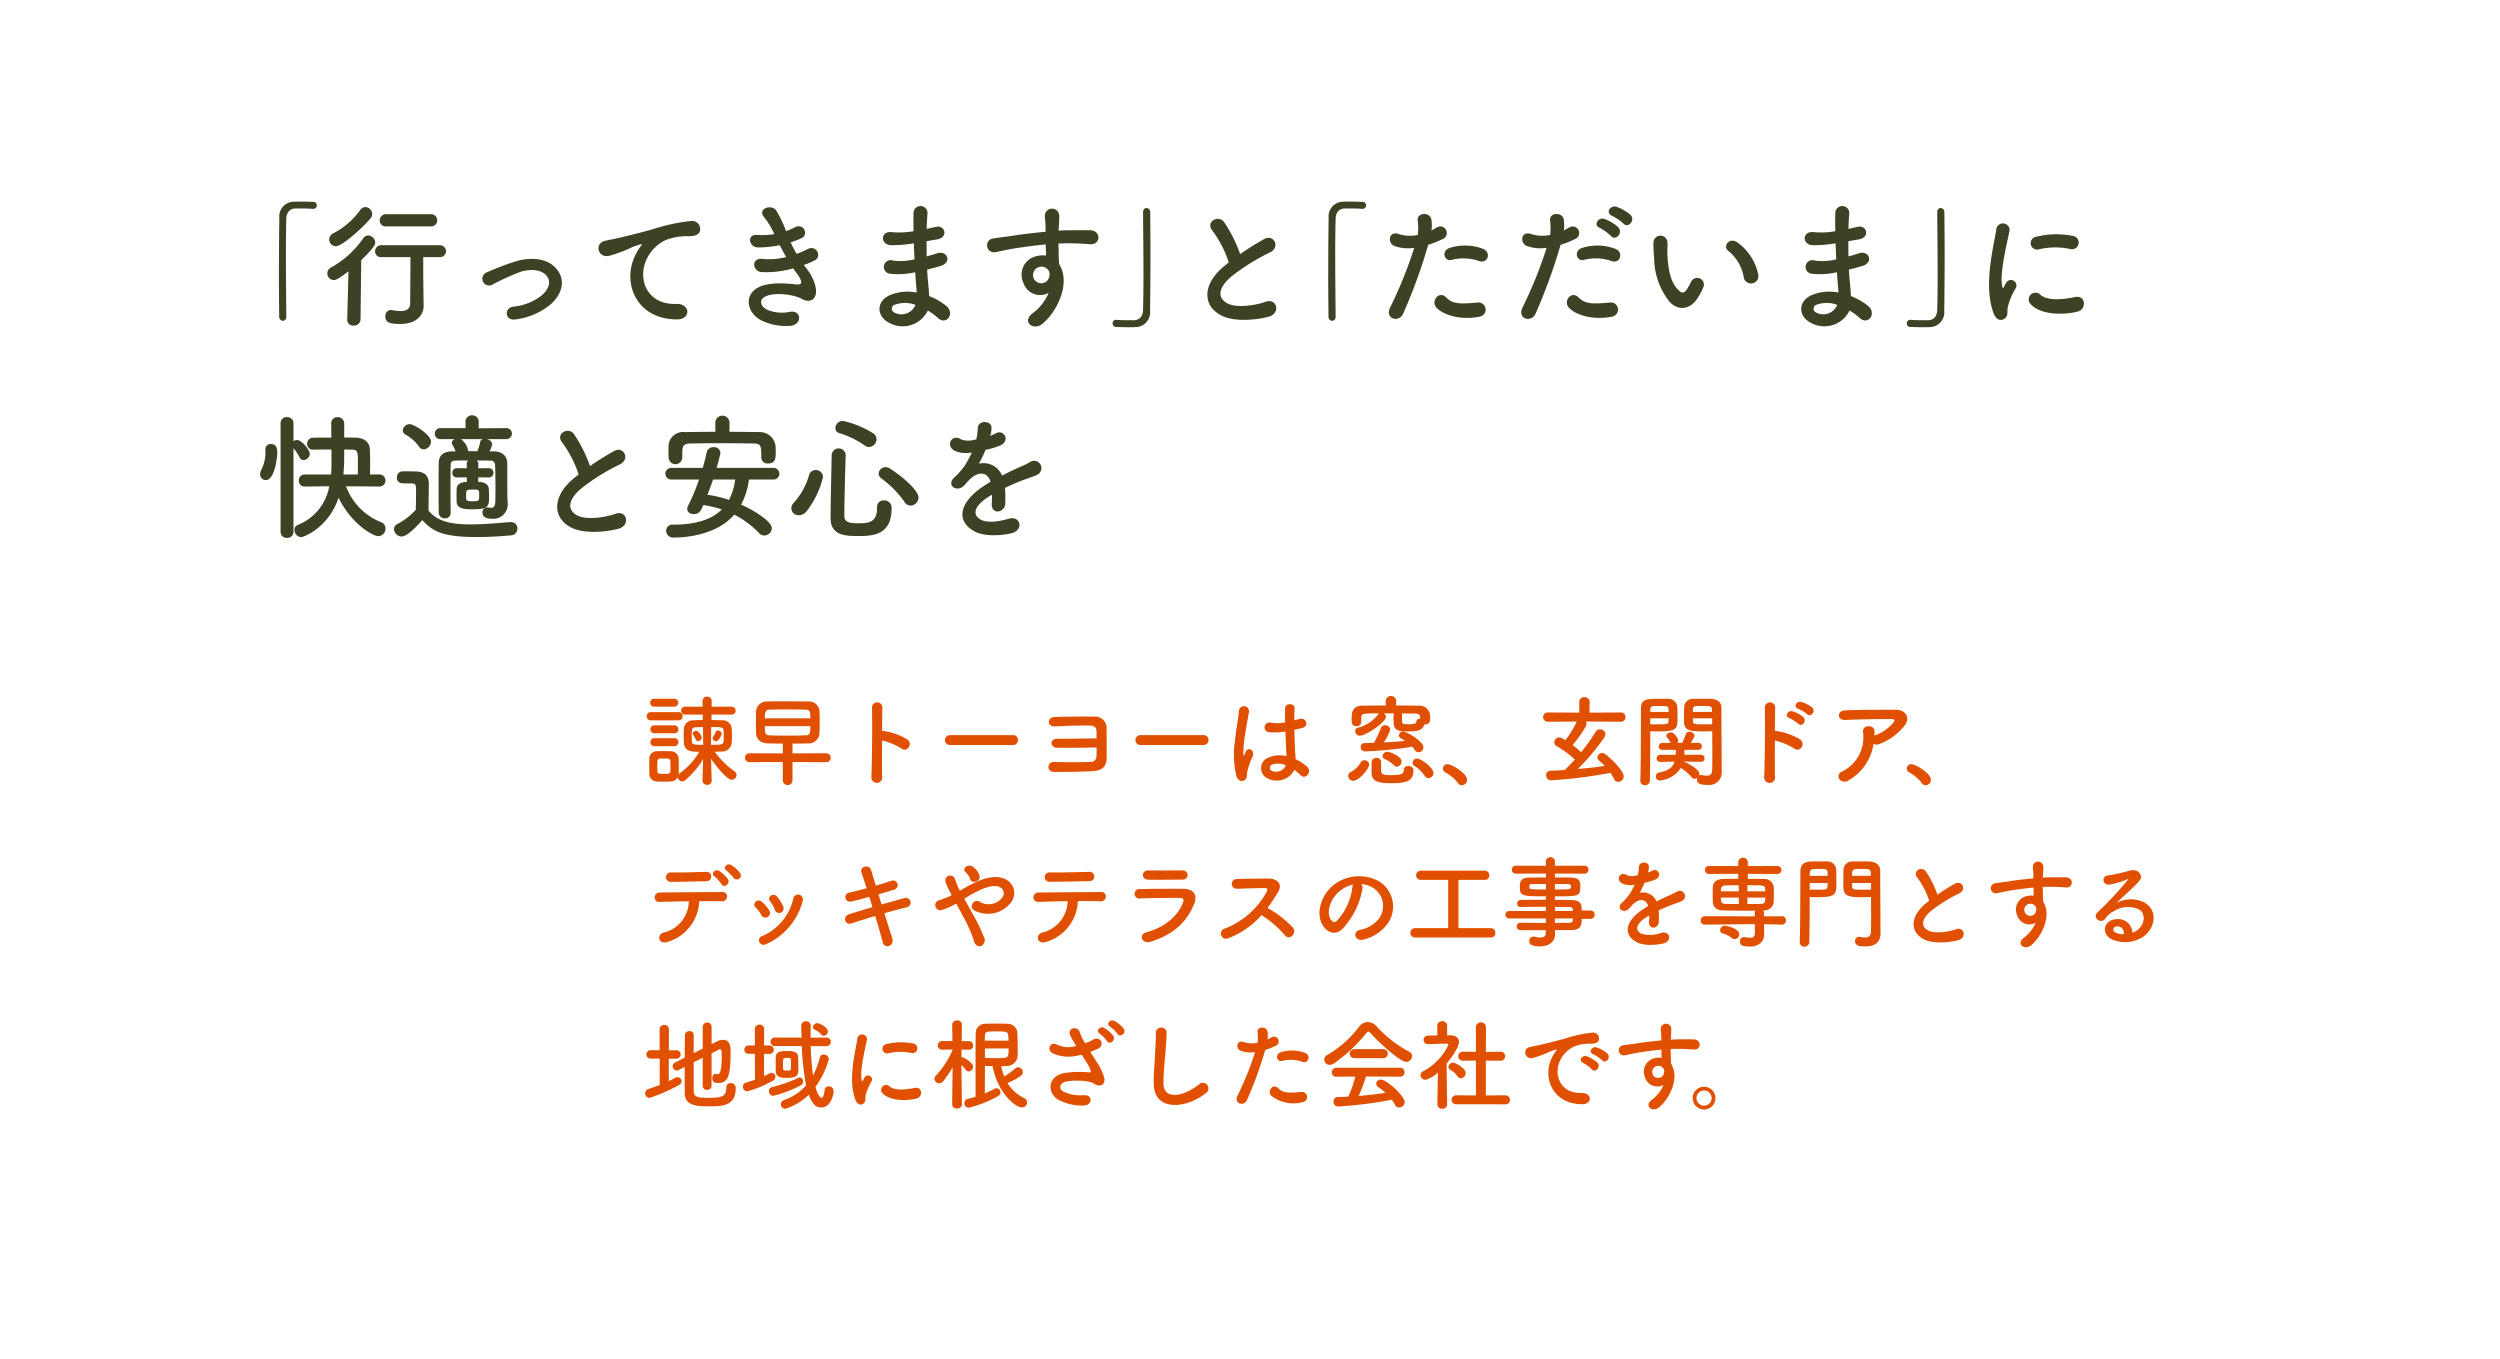
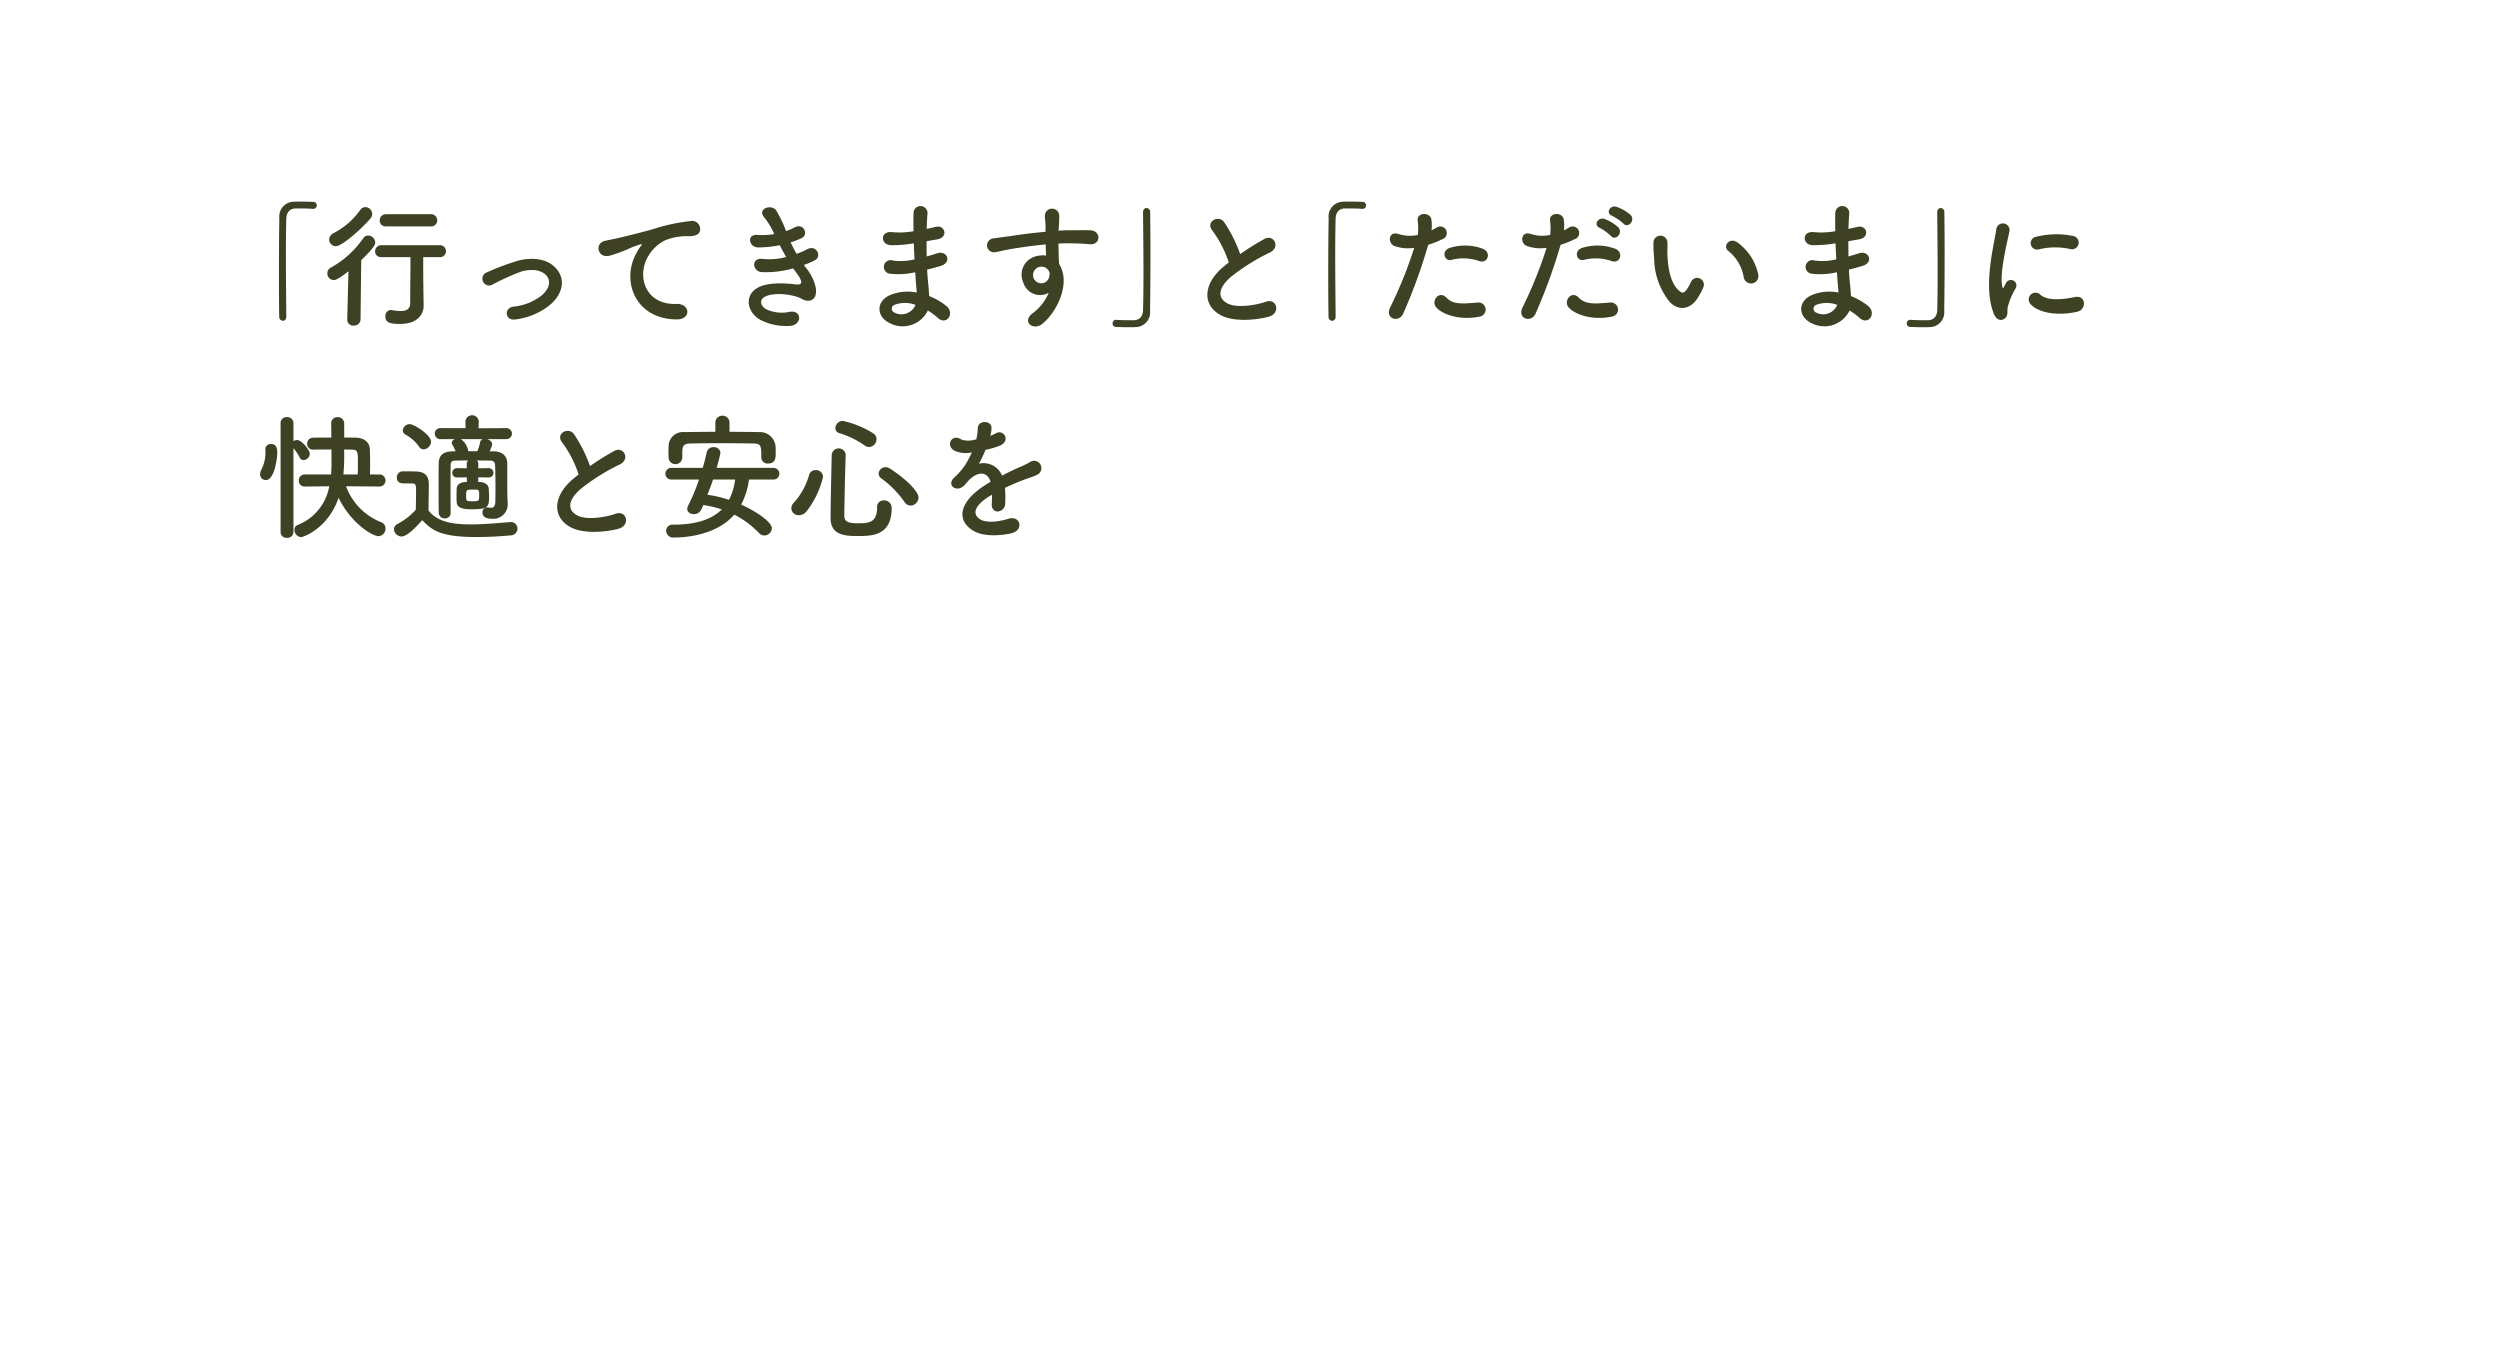
<svg xmlns="http://www.w3.org/2000/svg" width="400.983" height="217.951" viewBox="0 0 400.983 217.951">
  <defs>
    <style>.a{fill:#fff;}.b{fill:#3e4123;}.c{fill:#e15000;}.d{filter:url(#a);}</style>
    <filter id="a" x="0" y="0" width="400.983" height="217.951" filterUnits="userSpaceOnUse">
      <feOffset input="SourceAlpha" />
      <feGaussianBlur stdDeviation="5" result="b" />
      <feFlood flood-opacity="0.161" />
      <feComposite operator="in" in2="b" />
      <feComposite in="SourceGraphic" />
    </filter>
  </defs>
  <g transform="translate(-2807.178 382.77)">
    <g class="d" transform="matrix(1, 0, 0, 1, 2807.18, -382.77)">
-       <path class="a" d="M0,0H362.918l8.065,187.951H8.065Z" transform="translate(15 15)" />
+       <path class="a" d="M0,0l8.065,187.951H8.065Z" transform="translate(15 15)" />
    </g>
    <path class="b" d="M6.578-17.336c1.826,0,2.2.022,2.772.066h.088a.549.549,0,0,0,.55-.572.536.536,0,0,0-.572-.55c-.726-.022-1.386-.044-2.09-.044-.33,0-.66,0-1.012.022A2.357,2.357,0,0,0,3.982-15.8c-.044,2.618-.066,6.006-.066,9.284,0,2.376.022,4.664.044,6.556a.616.616,0,0,0,.594.638C4.84.682,5.1.462,5.1,0c-.022-2.772-.066-6.556-.066-9.966,0-2.2.022-4.246.066-5.742C5.148-16.83,5.764-17.314,6.578-17.336ZM28.27-14.454a.965.965,0,0,0,1.034-.968.97.97,0,0,0-1.034-.99H21.1A.981.981,0,0,0,20.086-15.4a.93.93,0,0,0,1.012.946ZM27.082-4.818c-.022-1.408-.022-3.014-.022-4.708h2.618a.961.961,0,0,0,1.034-.946.965.965,0,0,0-1.034-.968H20.35a.976.976,0,0,0-1.012.99.926.926,0,0,0,1.012.924h4.664c0,2.552-.044,5.258-.044,7.392,0,.968-.682,1.254-1.54,1.254a7.637,7.637,0,0,1-1.386-.154c-.066,0-.132-.022-.176-.022a.936.936,0,0,0-.88,1.034c0,.968.682,1.21,2.354,1.21,2.882,0,3.784-1.628,3.784-2.9V-1.76ZM18.59-15.73a1.131,1.131,0,0,0,.286-.726,1.133,1.133,0,0,0-1.1-1.1,1.06,1.06,0,0,0-.836.484,12.015,12.015,0,0,1-4.268,3.7,1.187,1.187,0,0,0-.7,1.034,1.075,1.075,0,0,0,1.078,1.056C14.124-11.286,17.534-14.432,18.59-15.73ZM14.872.484V.528a.942.942,0,0,0,1.034.924,1.032,1.032,0,0,0,1.1-.968l.11-9.526c2.134-2.068,2.244-2.53,2.244-2.838A1.172,1.172,0,0,0,18.238-13a.96.96,0,0,0-.792.44,15.369,15.369,0,0,1-5.192,4.708,1,1,0,0,0-.572.924,1.056,1.056,0,0,0,1.034,1.078c.242,0,.638-.066,2.354-1.408Zm32.472-2.31c2-1.672,2.75-4.114.9-6.028-1.54-1.606-4.07-1.584-5.918-1.122a40.656,40.656,0,0,0-5.06,1.892,1.084,1.084,0,1,0,.946,1.936,37.773,37.773,0,0,1,4.51-2.046c1.43-.418,3.168-.44,4.114.638.66.748.594,1.958-.726,3.124a8.642,8.642,0,0,1-4.62,1.848c-1.518.22-1.342,2.332.4,2.046A11.056,11.056,0,0,0,47.344-1.826ZM67.738.462c2.332.022,2.2-2.574-.11-2.486-4.928.176-6.4-4.444-4.466-7.678a6.34,6.34,0,0,1,2.816-2.574,9.456,9.456,0,0,1,3.278-.616c1.54.088,2.024-.352,2.156-.726a1.3,1.3,0,0,0-1.5-1.694,29.621,29.621,0,0,0-6.006,1.3c-2.244.638-4.158,1.078-5.236,1.342-.7.176-1.98.418-2.442.528-1.76.374-1.188,2.9.748,2.376.66-.176,1.276-.4,1.98-.66,1.5-.572,1.122-.572,2.772-1.1.418-.132.528-.154.176.308a7.6,7.6,0,0,0-.7,1.144C58.806-5.654,61.094.44,67.738.462ZM88.11-8.272A13.871,13.871,0,0,0,89.848-9c1.232-.616.286-2.64-1.254-1.76a11.526,11.526,0,0,1-1.65.7A18.248,18.248,0,0,1,86-11.9a14.081,14.081,0,0,0,1.76-.682c1.166-.55.33-2.486-1.122-1.716a8.432,8.432,0,0,1-1.386.594,18.985,18.985,0,0,0-1.584-3.322c-.792-1.078-3.124-.242-1.892,1.144a11.357,11.357,0,0,1,1.584,2.662,12.2,12.2,0,0,1-2.728.132c-1.76-.132-1.32,2,.11,2a17.28,17.28,0,0,0,3.5-.352c.352.682.7,1.32,1.034,1.892a10.716,10.716,0,0,1-3.784.308c-1.87-.242-1.672,2-.154,2.112a15.867,15.867,0,0,0,5.06-.594c.154.242.33.44.484.66,1.276,1.716.924,2.046-.264,1.892-1.452-.176-4.158-.352-5.786.484C78.364-3.432,78.98-.352,81.576.748a9.07,9.07,0,0,0,4.356.748c1.98-.176,1.848-2.618-.11-2.244a6.074,6.074,0,0,1-3.564-.33c-1.012-.418-1.474-1.584-.33-2.134,1.54-.748,4.664-.308,5.83.374.99.572,2.046.374,2.266-.77.242-1.254-.638-3.014-1.43-4.026C88.44-7.854,88.264-8.052,88.11-8.272Zm17.644-3.454c.022.858.066,1.716.11,2.552a9.375,9.375,0,0,1-3.432.2,1.094,1.094,0,1,0-.462,2.112,11.962,11.962,0,0,0,4-.242c.044.682.088,1.3.132,1.826.044.506.088.968.11,1.43a7.434,7.434,0,0,0-4.2.374c-2.4,1.012-2.266,3.476-.176,4.51a4.487,4.487,0,0,0,6.16-2A10.129,10.129,0,0,1,109.6.22c1.386,1.276,2.816-.726,1.342-1.936a10.231,10.231,0,0,0-2.728-1.562c-.044-.792-.11-1.584-.176-2.178-.066-.638-.11-1.32-.154-2.068.638-.154,1.342-.352,2.112-.572,1.958-.55,1.122-2.574-.506-2.046-.594.2-1.144.352-1.672.506-.022-.814-.022-1.628-.022-2.442.506-.088,1.056-.2,1.65-.286,1.914-.308,1.32-2.354-.132-2.024-.528.11-1.034.242-1.5.33.022-.88.066-1.76.132-2.552a1.122,1.122,0,0,0-2.244.022c-.022.7-.022,1.738,0,2.9a12.654,12.654,0,0,1-3.41.154c-2-.242-1.914,2.046-.22,2.09a19.793,19.793,0,0,0,3.454-.264Zm.264,9.856A2.432,2.432,0,0,1,102.63-.638a.665.665,0,0,1,.066-1.254A4.79,4.79,0,0,1,106.018-1.87ZM127.38-3.806a7.811,7.811,0,0,1-2.508,3.234c-1.914,1.364,0,2.926,1.474,1.76,2.332-1.87,4.664-6.534,2.706-9.614-.022-.484-.066-.946-.066-1.254,0-.638-.022-1.32-.044-2.024.572-.022,1.1-.044,1.606-.044,1.364.022,1.892.022,3.454.154,1.76.132,1.848-2.2,0-2.244-1.5-.022-2.266,0-3.344,0-.484,0-1.056.022-1.694.066,0-.11.022-.22.022-.33.044-.594.11-1.606.088-2.112a1.156,1.156,0,0,0-2.31.066c0,.7.132.792.11,2.156v.4c-1.936.176-3.916.418-5.016.594-.924.154-2.354.308-3.234.462a1.119,1.119,0,1,0,.176,2.222c.66-.11,1.694-.4,3.278-.638,1.144-.176,2.97-.44,4.818-.616.022.638.044,1.3.066,1.782a4.359,4.359,0,0,0-1.892.2,3.038,3.038,0,0,0-1.76,4.136A2.811,2.811,0,0,0,127.38-3.806Zm-.022-3.586a.994.994,0,0,1,.132.836,1.308,1.308,0,0,1-2.53.374,1.349,1.349,0,0,1,.638-1.672,1.434,1.434,0,0,1,1.408.088A2.833,2.833,0,0,1,127.358-7.392ZM141.042.594c-1.826,0-2.2-.022-2.772-.066h-.088a.549.549,0,0,0-.55.572.541.541,0,0,0,.572.572c.726.022,1.386.044,2.09.044.33,0,.66,0,1.012-.022a2.357,2.357,0,0,0,2.332-2.618c.044-2.618.066-6.006.066-9.284,0-2.376-.022-4.664-.044-6.556a.616.616,0,0,0-.594-.638c-.286,0-.55.22-.55.682.022,2.772.066,6.556.066,9.966,0,2.2-.022,4.224-.066,5.72C142.472.088,141.856.572,141.042.594Zm15.224-9.262c-.22.154-.418.33-.638.506-3.564,2.838-3.7,6.4-.528,8.008,2.178,1.1,5.852.66,7.59.176,1.958-.55,1.3-3.08-.55-2.376-1.32.484-4.466,1.056-6.006.286-1.716-.836-1.65-2.486.528-4.334A33.068,33.068,0,0,1,162.91-10.3c1.694-.858.55-2.97-.946-2.134a41.967,41.967,0,0,0-3.872,2.42,22.331,22.331,0,0,0-2.574-5.126c-.88-1.254-3.036-.066-1.892,1.342A17.891,17.891,0,0,1,156.266-8.668Zm18.612-8.668c1.826,0,2.2.022,2.772.066h.088a.549.549,0,0,0,.55-.572.536.536,0,0,0-.572-.55c-.726-.022-1.386-.044-2.09-.044-.33,0-.66,0-1.012.022a2.357,2.357,0,0,0-2.332,2.618c-.044,2.618-.066,6.006-.066,9.284,0,2.376.022,4.664.044,6.556a.616.616,0,0,0,.594.638c.286,0,.55-.22.55-.682-.022-2.772-.066-6.556-.066-9.966,0-2.2.022-4.246.066-5.742C173.448-16.83,174.064-17.314,174.878-17.336ZM196.46-8.888c1.386.462,1.98-1.474.506-2a8.166,8.166,0,0,0-5.28-.11c-1.452.506-.77,2.31.374,1.892A7.736,7.736,0,0,1,196.46-8.888Zm0,8.91a1.142,1.142,0,1,0-.286-2.266c-2.574.22-3.916.33-5.038-.814-1.144-1.166-2.508.572-1.562,1.628C190.542-.352,193.27.66,196.46.022Zm-8.206-11.528a14.169,14.169,0,0,0,2.222-.88,1.05,1.05,0,1,0-.858-1.892c-.264.154-.528.308-.836.462a6.7,6.7,0,0,0-.022-1.76c-.22-1.21-2.288-1.144-2.2.11a9.587,9.587,0,0,1,.022,2.376,5.88,5.88,0,0,1-3.036-.132c-1.65-.594-1.87,1.408-.748,1.892a6.416,6.416,0,0,0,3.212.308,68.1,68.1,0,0,1-3.85,9.548c-.924,1.87,1.408,2.508,2.068,1.034A86.537,86.537,0,0,0,188.254-11.506Zm31.306-3.41c.748.836,2-.528,1.122-1.408A7.093,7.093,0,0,0,218.46-17.6c-1.034-.33-1.826,1.012-.7,1.452A7.927,7.927,0,0,1,219.56-14.916Zm-2,2c.726.858,2.024-.484,1.166-1.408a6.805,6.805,0,0,0-2.178-1.32c-1.012-.374-1.892.968-.77,1.43A7.569,7.569,0,0,1,217.558-12.914Zm.132,4.026c1.386.462,1.98-1.474.506-2a8.166,8.166,0,0,0-5.28-.11c-1.452.506-.77,2.31.374,1.892A7.736,7.736,0,0,1,217.69-8.888Zm0,8.91a1.142,1.142,0,1,0-.286-2.266c-2.574.22-3.916.33-5.038-.814-1.144-1.166-2.508.572-1.562,1.628C211.772-.352,214.5.66,217.69.022Zm-8.206-11.528a14.169,14.169,0,0,0,2.222-.88,1.05,1.05,0,1,0-.858-1.892c-.264.154-.528.308-.836.462a6.694,6.694,0,0,0-.022-1.76c-.22-1.21-2.288-1.144-2.2.11a9.587,9.587,0,0,1,.022,2.376,5.88,5.88,0,0,1-3.036-.132c-1.65-.594-1.87,1.408-.748,1.892a6.416,6.416,0,0,0,3.212.308,68.1,68.1,0,0,1-3.85,9.548C202.466.4,204.8,1.034,205.458-.44A86.537,86.537,0,0,0,209.484-11.506Zm31.7,4.752a8.44,8.44,0,0,0-3.3-5.1c-1.32-.99-2.508.638-1.452,1.364a6.942,6.942,0,0,1,2.442,4.268A1.185,1.185,0,1,0,241.186-6.754Zm-9.614,3.63a10.065,10.065,0,0,0,.858-1.694,1.081,1.081,0,0,0-2-.792,8.653,8.653,0,0,1-.726,1.3c-.484.66-.77.594-1.342.044-1.232-1.188-1.65-3.366-1.738-5.676-.044-1.012.044-1.056,0-1.914a1.122,1.122,0,1,0-2.244.022,21.915,21.915,0,0,0,.11,2.442,11.35,11.35,0,0,0,2.486,7.04C228.206-1.034,230.164-.836,231.572-3.124Zm22.022-8.6c.022.858.066,1.716.11,2.552a9.375,9.375,0,0,1-3.432.2,1.094,1.094,0,1,0-.462,2.112,11.962,11.962,0,0,0,4-.242c.044.682.088,1.3.132,1.826.044.506.088.968.11,1.43a7.434,7.434,0,0,0-4.2.374c-2.4,1.012-2.266,3.476-.176,4.51a4.487,4.487,0,0,0,6.16-2A10.129,10.129,0,0,1,257.444.22c1.386,1.276,2.816-.726,1.342-1.936a10.232,10.232,0,0,0-2.728-1.562c-.044-.792-.11-1.584-.176-2.178-.066-.638-.11-1.32-.154-2.068.638-.154,1.342-.352,2.112-.572,1.958-.55,1.122-2.574-.506-2.046-.594.2-1.144.352-1.672.506-.022-.814-.022-1.628-.022-2.442.506-.088,1.056-.2,1.65-.286,1.914-.308,1.32-2.354-.132-2.024-.528.11-1.034.242-1.5.33.022-.88.066-1.76.132-2.552a1.122,1.122,0,0,0-2.244.022c-.022.7-.022,1.738,0,2.9a12.654,12.654,0,0,1-3.41.154c-2-.242-1.914,2.046-.22,2.09a19.793,19.793,0,0,0,3.454-.264Zm.264,9.856A2.432,2.432,0,0,1,250.47-.638a.665.665,0,0,1,.066-1.254A4.79,4.79,0,0,1,253.858-1.87ZM268.422.594c-1.826,0-2.2-.022-2.772-.066h-.088a.549.549,0,0,0-.55.572.541.541,0,0,0,.572.572c.726.022,1.386.044,2.09.044.33,0,.66,0,1.012-.022a2.357,2.357,0,0,0,2.332-2.618c.044-2.618.066-6.006.066-9.284,0-2.376-.022-4.664-.044-6.556a.616.616,0,0,0-.594-.638c-.286,0-.55.22-.55.682.022,2.772.066,6.556.066,9.966,0,2.2-.022,4.224-.066,5.72C269.852.088,269.236.572,268.422.594Zm22.814-11.418a1.076,1.076,0,1,0,.374-2.112,13.28,13.28,0,0,0-5.786.132,1.036,1.036,0,1,0,.308,2.046A11.145,11.145,0,0,1,291.236-10.824ZM292.424-.792c1.452-.374,1.342-2.706-.44-2.332-1.716.352-4.356.7-5.544-.374a1.089,1.089,0,0,0-1.562,1.518C286.462-.264,290.07-.2,292.424-.792ZM280.786.264c.55-.484.286-1.166.418-1.76a11.092,11.092,0,0,1,1.3-3.08.882.882,0,0,0-1.54-.858c-.088.154-.33.594-.374.7-.088.2-.176.264-.242-.022-.528-2.046.792-7.216,1.144-9a1.07,1.07,0,1,0-2.134-.132c-.4,2.618-2.134,9.13-.374,13.464C279.422.66,280.236.748,280.786.264Zm-260.634,27a.974.974,0,0,0-.022-1.936H18.524c0-.55.022-1.122.022-1.694,0-.814-.022-1.628-.044-2.31-.022-1.056-.792-1.848-2.222-1.892-.55-.022-1.21-.022-1.892-.022V17.17a1.027,1.027,0,0,0-1.078-1.034A.98.98,0,0,0,12.3,17.192v.022c0,.682.022,1.43.022,2.2-1.1,0-2.156,0-2.926.022a.929.929,0,0,0-.946.968.893.893,0,0,0,.924.946h.022c.77-.022,1.848-.022,2.948-.022v1.584a23.909,23.909,0,0,1-.066,2.42H8.052a.929.929,0,0,0-.946.968.911.911,0,0,0,.924.968h.022l3.938-.044a8.214,8.214,0,0,1-5.038,6.2.806.806,0,0,0-.55.792,1.171,1.171,0,0,0,1.056,1.166c.418,0,4.378-1.452,6.028-6.314,2.024,4.18,5.5,6.16,6.38,6.16A1.2,1.2,0,0,0,21.01,34a1.053,1.053,0,0,0-.7-1.012,9.868,9.868,0,0,1-5.632-5.764l5.456.044ZM4.18,34.572a.942.942,0,0,0,1.034.924.954.954,0,0,0,1.034-.924V21.13a6.555,6.555,0,0,1,.99,1.474.68.68,0,0,0,.638.418,1.047,1.047,0,0,0,.99-.99c0-.638-1.3-2.222-2.024-2.222a1.106,1.106,0,0,0-.594.176V17.1a.982.982,0,0,0-1.056-.968A.945.945,0,0,0,4.18,17.1ZM1.8,26.234c1.43,0,1.848-3.564,1.848-4.378,0-.572-.066-1.408-1.012-1.408a.847.847,0,0,0-.9.88v.066c0,.132.022.264.022.4a6.118,6.118,0,0,1-.682,2.816,1.429,1.429,0,0,0-.176.682A.916.916,0,0,0,1.8,26.234Zm12.452-.9c.088-.924.132-1.782.132-2.53V21.328c.484,0,.924.022,1.276.022.9.022.924.4.924,2.046,0,.638,0,1.3-.022,1.936Zm23.32.484a.748.748,0,0,0,0-1.5h-.022l-1.672.022.022-.7a.683.683,0,0,0-.242-.55c.726,0,1.474,0,2.178.022a.677.677,0,0,1,.748.682c.044.924.066,2.376.066,3.586s-.022,2.178-.022,2.178c0,.924-.308,1.122-.7,1.122a3.307,3.307,0,0,1-.44-.044.609.609,0,0,0-.2-.022.747.747,0,0,0-.726.792c0,.836.77,1.034,1.584,1.034a2.307,2.307,0,0,0,2.464-2.42v-.176c-.066-.968-.066-1.562-.066-5.39v-.9c-.022-1.21-.814-1.914-2.2-1.936h-.638a4.553,4.553,0,0,0,.418-1.122c0-.418-.418-.726-.858-.836h3.1a.881.881,0,1,0,0-1.76l-4.422.022.022-1.144v-.022a1.078,1.078,0,0,0-2.134,0v.022l.022,1.122H29.9a.886.886,0,1,0,0,1.76h2.31a.672.672,0,0,0-.572.594.655.655,0,0,0,.11.33,6.476,6.476,0,0,1,.506,1.034h-.44c-1.54.022-2.244.638-2.266,1.914-.022,1.012-.022,2.376-.022,3.806s0,2.9.022,4.136a.931.931,0,0,0,.968.9.871.871,0,0,0,.946-.88V31.47c-.022-1.32-.022-2.772-.022-4.136s0-2.64.022-3.542c0-.44.2-.66.7-.682.616-.022,1.342-.022,2.112-.022a.683.683,0,0,0-.242.55l.022.7-1.54-.022h-.022a.733.733,0,0,0-.77.748.72.72,0,0,0,.77.748h.022l1.54-.022v.748H33.88c-.968.044-1.43.484-1.452,1.056-.022.4-.022.814-.022,1.254,0,.308,0,.616.022.924.066.968,1.034,1.144,2.376,1.144,2.574,0,2.816-.33,2.816-1.958,0-.44-.022-.9-.044-1.364-.044-.594-.616-1.012-1.43-1.056h-.264v-.748l1.672.022Zm-10.45-4.51a1.285,1.285,0,0,0,1.188-1.232c0-1.122-2.75-2.816-3.41-2.816a1.126,1.126,0,0,0-1.122.99.769.769,0,0,0,.44.682,6.569,6.569,0,0,1,2.156,1.914A.869.869,0,0,0,27.126,21.306Zm-.22,11.352c1.54,1.584,2.838,2.706,8.69,2.706,2.046,0,4.092-.132,5.478-.264a1.078,1.078,0,0,0,1.1-1.078,1.028,1.028,0,0,0-1.056-1.056h-.11c-1.672.132-4.114.374-6.358.374-2.9,0-5.3-.4-6.732-2.222,0-1.408.044-2.926.044-4.2,0-1.408-.66-2.024-2.068-2.068-.726-.022-1.342-.022-2.134-.022a.942.942,0,0,0-.924.99c0,.924.792.946,1.21.946H24.9c1.012,0,1.012,0,1.012,1.54,0,.836-.022,1.694-.044,2.684a10.529,10.529,0,0,1-2.948,2.288.943.943,0,0,0-.55.836,1.244,1.244,0,0,0,1.21,1.166C24.442,35.276,25.806,33.89,26.906,32.658Zm9.724-13a.619.619,0,0,0-.44.506,6.707,6.707,0,0,1-.44,1.43H34.3c0-.022-.022-.044-.022-.066a3.041,3.041,0,0,0-1.166-1.87Zm-.594,9c0,.9-.022.968-.99.968-1.1,0-1.1-.022-1.1-.924s.022-.946,1.056-.946C36.014,27.752,36.036,27.752,36.036,28.654Zm15.95-3.322c-.22.154-.418.33-.638.506-3.564,2.838-3.7,6.4-.528,8.008,2.178,1.1,5.852.66,7.59.176,1.958-.55,1.3-3.08-.55-2.376-1.32.484-4.466,1.056-6.006.286-1.716-.836-1.65-2.486.528-4.334A33.068,33.068,0,0,1,58.63,23.7c1.694-.858.55-2.97-.946-2.134a41.967,41.967,0,0,0-3.872,2.42,22.331,22.331,0,0,0-2.574-5.126c-.88-1.254-3.036-.066-1.892,1.342A17.891,17.891,0,0,1,51.986,25.332Zm24.2-8.448a1.143,1.143,0,0,0-2.266,0V18.49c-1.672,0-3.322.022-4.972.044a2.309,2.309,0,0,0-2.53,2.178c0,.352-.022.682-.022.99,0,.286.022.572.022.858a1.1,1.1,0,0,0,2.2.044V21.548c.066-.814.22-1.166,1.408-1.188,1.32-.022,2.838-.044,4.378-.044,1.892,0,3.828.022,5.544.044,1.3.022,1.342.308,1.342,2.222v.044a.991.991,0,0,0,1.1.946c1.166,0,1.21-.88,1.21-1.694,0-.352,0-.726-.022-1.056a2.521,2.521,0,0,0-2.464-2.288c-1.65-.022-3.3-.044-4.928-.044ZM83.2,26.146a.936.936,0,1,0,0-1.87H74.118c.308-1.034.616-2.288.616-2.42a1,1,0,0,0-1.1-.9,1.058,1.058,0,0,0-1.1.814c-.176.836-.4,1.672-.638,2.508h-5.06a.935.935,0,1,0,0,1.87H71.3a31.977,31.977,0,0,1-1.76,4.2,1.235,1.235,0,0,0-.132.506c0,.528.484.836,1.034.836.924,0,1.188-.594,1.54-1.452a17.25,17.25,0,0,1,2.97.7c-1.76,1.76-4.488,2.442-7.788,2.442a1.015,1.015,0,0,0-1.144.968,1.125,1.125,0,0,0,1.232,1.1c2.354,0,7-.55,9.7-3.674a14.712,14.712,0,0,1,3.982,2.97,1.16,1.16,0,0,0,.836.374,1.228,1.228,0,0,0,1.21-1.166c0-1.056-2.772-2.838-4.928-3.784a11.691,11.691,0,0,0,1.254-4.026Zm-6.116,0A9.144,9.144,0,0,1,76.1,29.4a19.192,19.192,0,0,0-3.454-.814c.308-.814.638-1.628.9-2.442ZM98.56,20.932a1.275,1.275,0,0,0,1.21-1.254,1.114,1.114,0,0,0-.462-.9,15.244,15.244,0,0,0-4.972-2.046A1.2,1.2,0,0,0,93.17,17.9a.8.8,0,0,0,.616.792,14.552,14.552,0,0,1,4.07,1.98A1.221,1.221,0,0,0,98.56,20.932Zm6.666,9.394a1.326,1.326,0,0,0,1.276-1.3c0-.99-2.046-2.992-4.576-4.642a1.312,1.312,0,0,0-.7-.22,1.1,1.1,0,0,0-1.122,1.012.989.989,0,0,0,.44.792,15.98,15.98,0,0,1,3.718,3.784A1.158,1.158,0,0,0,105.226,30.326Zm-3.036.44a1.184,1.184,0,0,0-1.254-1.276,1.026,1.026,0,0,0-1.078,1.122c0,2.4-1.254,2.552-3.08,2.552-1.408,0-2.178-.22-2.178-1.166.022-2.486.11-6.424.22-9.812v-.044a1.128,1.128,0,0,0-2.244.044c-.066,3.388-.176,7.634-.176,10.12,0,2.618,1.98,2.9,4.246,2.9C98.934,35.21,102.19,35.21,102.19,30.766Zm-13.706.55a14.215,14.215,0,0,0,2.706-5.61A1.133,1.133,0,0,0,90,24.628a1.058,1.058,0,0,0-1.056.814A11.142,11.142,0,0,1,86.5,29.864a1.313,1.313,0,0,0-.4.9,1.159,1.159,0,0,0,1.21,1.1A1.533,1.533,0,0,0,88.484,31.316ZM118.03,19.04a4.159,4.159,0,0,0,.176-1.276c-.044-1.078-2.112-1.21-2.2.11a9.178,9.178,0,0,1-.242,1.848c-.11.022-.242.022-.33.044a3.383,3.383,0,0,1-2.068-.044c-1.54-1.034-2.618,1.034-1.034,1.826a4.443,4.443,0,0,0,2.728.242,18.342,18.342,0,0,1-1.034,1.958,10.981,10.981,0,0,1-1.782,2.068c-1.32,1.188.286,2.442,1.5,1.364a4.818,4.818,0,0,0,.506-.572l.088-.088c1.43-1.65,3.124-1.87,3.718-.022-.418.242-.77.484-1.078.682-3.982,2.618-4.51,5.588-1.54,7.26,1.716.968,4.708.638,6.006.308,2.024-.528,1.408-2.9-.528-2.31-1.034.33-3.19.77-4.356.176-1.232-.616-1.562-1.936,1.166-3.7.176-.11.374-.22.572-.33,0,.462-.022.968-.044,1.43-.066.858.44,1.276.99,1.254a1.3,1.3,0,0,0,1.166-1.364,17.579,17.579,0,0,0-.044-2.42c.88-.418,1.87-.858,2.794-1.21,1.166-.44,1.672-.55,2.376-.9A1.173,1.173,0,1,0,124.3,23.4a16.9,16.9,0,0,1-1.716.814c-.858.374-1.782.836-2.684,1.3a3.206,3.206,0,0,0-3.7-1.914,22.445,22.445,0,0,0,1.056-2.222,12.372,12.372,0,0,0,2.42-.726c1.628-.814.44-2.64-.77-1.914a7.738,7.738,0,0,1-.924.4Z" transform="translate(2848 -332)" />
-     <path class="c" d="M5.3-11.424a.625.625,0,0,0,.656-.64A.625.625,0,0,0,5.3-12.7H2.112a.612.612,0,0,0-.64.64.612.612,0,0,0,.64.64ZM11.328.464l-.1-3.536C11.584-2.528,13.648.3,14.544.3a.792.792,0,0,0,.768-.784.673.673,0,0,0-.3-.56,13.239,13.239,0,0,1-3.2-3.152c.352,0,.72-.016,1.072-.032A1.568,1.568,0,0,0,14.544-5.68c.032-.336.032-.736.032-1.136s0-.784-.032-1.1a1.48,1.48,0,0,0-1.568-1.328c-.56-.016-1.12-.032-1.68-.032v-.88h3.2a.63.63,0,0,0,.672-.64.627.627,0,0,0-.672-.624H11.312l.016-.9v-.016a.7.7,0,0,0-.736-.7.7.7,0,0,0-.736.7v.016l.016.9H7.088a.627.627,0,0,0-.672.624.63.63,0,0,0,.672.64h2.8v.88c-.512,0-1.024.016-1.52.032a1.458,1.458,0,0,0-1.5,1.36c-.016.3-.032.688-.032,1.088s.016.8.032,1.136c.08,1.472,1.344,1.472,2.48,1.472A11.407,11.407,0,0,1,6.176-.72a1.443,1.443,0,0,0-.16.144c0-.048.016-.08.016-.128.016-.352.016-.768.016-1.2s0-.864-.016-1.232A1.251,1.251,0,0,0,4.784-4.272c-.368-.016-.8-.032-1.248-.032-.352,0-.72.016-1.072.032A1.174,1.174,0,0,0,1.328-3.056c0,.352-.016.736-.016,1.136s.016.816.016,1.232A1.206,1.206,0,0,0,2.5.576c.3.016.7.032,1.1.032C4.912.608,5.5.592,5.872-.08a.757.757,0,0,0,.736.624A.724.724,0,0,0,7.1.352,12.621,12.621,0,0,0,9.952-3.04l-.1,3.5V.48a.663.663,0,0,0,.736.624A.663.663,0,0,0,11.328.48Zm-5.344-9.7a.646.646,0,0,0,.688-.656.638.638,0,0,0-.688-.656h-4.4A.646.646,0,0,0,.9-9.888a.638.638,0,0,0,.688.656Zm-.656,2.08a.625.625,0,0,0,.656-.64.625.625,0,0,0-.656-.64H2.144a.612.612,0,0,0-.64.64.612.612,0,0,0,.64.64Zm0,2.064a.625.625,0,0,0,.656-.64.625.625,0,0,0-.656-.64H2.144a.612.612,0,0,0-.64.64.612.612,0,0,0,.64.64Zm5.92-3.072c1.552,0,1.952.016,1.984.576.016.256.032.544.032.848,0,.288-.016.576-.032.816-.032.592-.3.624-2.016.624ZM9.968-5.3c-1.648,0-1.808-.1-1.824-.56-.016-.272-.016-.56-.016-.832,0-1.136.064-1.408.576-1.424.384-.016.8-.048,1.232-.048ZM4.7-1.04c0,.288-.176.4-1.072.4-.72,0-.992-.032-1.008-.384,0-.24-.016-.544-.016-.848,0-.944,0-1.2.432-1.232.224-.016.4-.016.592-.016.816,0,1.04.048,1.072.432.016.224.016.528.016.832C4.72-1.568,4.72-1.264,4.7-1.04Zm7.344-4.848c.432,0,.9-1.04.9-1.184a.608.608,0,0,0-.608-.528.4.4,0,0,0-.368.224c-.192.416-.336.672-.464.912a.215.215,0,0,0-.032.128C11.472-6.1,11.776-5.888,12.048-5.888Zm-2.3-.592c0-.128-.448-1.072-.912-1.072-.272,0-.56.192-.56.448a.477.477,0,0,0,.08.224,4.587,4.587,0,0,1,.448.768.326.326,0,0,0,.32.208A.653.653,0,0,0,9.744-6.48ZM29.68-2.528a.685.685,0,0,0,.736-.688.713.713,0,0,0-.736-.736l-5.392.016V-5.5c.816,0,1.616,0,2.48-.032a1.715,1.715,0,0,0,1.84-1.632c.032-.56.048-1.168.048-1.776,0-.624-.016-1.248-.048-1.824a1.639,1.639,0,0,0-1.744-1.488c-1.184-.016-2.592-.032-3.92-.032-.976,0-1.9,0-2.672.032a1.688,1.688,0,0,0-1.824,1.616c-.016.512-.032,1.1-.032,1.712,0,.592.016,1.216.032,1.792.048.944.72,1.568,1.952,1.6.816.016,1.568.032,2.336.032v1.568l-5.328-.016a.7.7,0,0,0-.736.7.7.7,0,0,0,.736.72l5.328-.016V.5a.787.787,0,0,0,1.552,0v-3.04ZM19.84-9.552c0-1.36.352-1.376.736-1.392.8-.032,1.856-.032,2.912-.032s2.128,0,2.944.032c.7.016.72.432.72,1.392ZM27.152-8.3c0,.976,0,1.44-.7,1.472-.848.032-1.856.048-2.832.048-1.1,0-2.192-.016-3.024-.048-.608-.016-.752-.224-.752-1.472ZM38.656-6a9.918,9.918,0,0,1,3.12,1.3c.912.672,1.824-.72.992-1.424a9.9,9.9,0,0,0-3.84-1.392,1.645,1.645,0,0,0-.272-.016c.016-1.568.032-2.96.048-3.744A.832.832,0,0,0,37.04-11.3c.064,2.3.016,8.576-.1,11.168a.87.87,0,1,0,1.728-.064C38.64-1.488,38.64-3.792,38.656-6Zm20.976.72a.772.772,0,0,0,.816-.784.776.776,0,0,0-.816-.8H49.584a.816.816,0,0,0-.848.816.77.77,0,0,0,.848.768Zm13.44.4c0,.592-.016,1.136-.032,1.488a.864.864,0,0,1-.88.816c-1.184.08-4.32.08-6.032.016a.8.8,0,1,0,.032,1.6c1.648,0,4.464-.016,6.16-.112,1.216-.064,2.32-.432,2.352-2.016.032-1.424,0-3.728,0-4.688A1.86,1.86,0,0,0,72.64-9.824c-1.6-.032-4.576-.016-6.336.064-1.232.048-1.168,1.568.064,1.5,1.664-.08,4.288-.176,5.7-.128.512.016.96.24.976.832.016.272.016.7.016,1.216-1.52,0-4.736.08-6.272.064-1.344-.016-1.168,1.424-.064,1.44C68.208-4.816,70.96-4.832,73.072-4.88Zm17.12-.4a.772.772,0,0,0,.816-.784.776.776,0,0,0-.816-.8H80.144a.816.816,0,0,0-.848.816.77.77,0,0,0,.848.768Zm14.592,4a7.369,7.369,0,0,1,.992.832c.8.848,1.936-.544,1.024-1.376a7.639,7.639,0,0,0-1.808-1.168c-.016-.512-.08-1.04-.1-1.44-.032-.784-.08-2.032-.1-3.28.384-.08.768-.176,1.152-.272,1.376-.336.688-1.792-.352-1.472-.256.08-.544.144-.816.224,0-.784.016-1.456.048-1.9.064-.864-1.5-1.008-1.536.032-.016.5,0,1.312.016,2.208a6.718,6.718,0,0,1-2.256.048.783.783,0,1,0-.32,1.52,10.994,10.994,0,0,0,2.624-.112c.048,1.264.08,2.5.128,3.152.016.3.048.544.048.8a4.55,4.55,0,0,0-2.816.192,1.811,1.811,0,0,0-.24,3.36A3.178,3.178,0,0,0,104.784-1.28ZM96.912.272c.4-.384.192-.832.32-1.28.064-.256.16-.608.288-1.008a9.791,9.791,0,0,1,.5-1.264c.576-1.2-.64-1.744-1.008-.976-.032.08-.144.368-.192.464-.16.32-.176.272-.208-.016a17.81,17.81,0,0,1,.3-3.344c.208-1.36.48-2.752.592-3.472a.81.81,0,1,0-1.616-.032c-.08,1.04-.432,2.832-.64,4.768A14.473,14.473,0,0,0,95.5-.272C95.776.592,96.5.656,96.912.272Zm6.5-2.3a1.661,1.661,0,0,1-2.32.848.534.534,0,0,1,.1-.944,2.888,2.888,0,0,1,2.208.1Zm17.376-8.32a.443.443,0,0,0-.08.256,4.344,4.344,0,0,0-.016.464c0,.288.016.56.016.672,0,1.3.624,1.5,2.384,1.5,1.344,0,2.272-.144,2.544-1.12h.112c.688,0,.816-.448.816-1.056,0-.128,0-.24-.016-.432a1.705,1.705,0,0,0-1.872-1.52c-1.184-.016-2.368-.032-3.568-.032v-.7a.792.792,0,0,0-.832-.816.792.792,0,0,0-.832.816v.7c-1.264,0-2.512.016-3.76.032-1.584.016-1.712,1.1-1.712,2.112,0,.608.016,1.184.768,1.184a.709.709,0,0,0,.768-.672v-.656c.032-.72.16-.736,2.864-.736a.487.487,0,0,0-.128.128,5.731,5.731,0,0,1-3.232,2.16.546.546,0,0,0-.464.56.729.729,0,0,0,.72.736c1.024,0,4.208-2.176,4.208-3.04a.676.676,0,0,0-.32-.544Zm5.5,10.384A.855.855,0,0,0,127.1-.8c0-.816-2-2.3-2.608-2.3a.727.727,0,0,0-.752.656.643.643,0,0,0,.32.528A5.9,5.9,0,0,1,125.7-.32.669.669,0,0,0,126.288.032ZM123.68-4.992a6.266,6.266,0,0,1,.432.528.73.73,0,0,0,.608.352.783.783,0,0,0,.752-.8.909.909,0,0,0-.224-.576,6.873,6.873,0,0,0-2.992-1.968.69.69,0,0,0-.7.64.523.523,0,0,0,.3.448c.208.128.448.256.688.432-1.136.112-2.256.192-3.424.24a7.738,7.738,0,0,0,1.04-2.016.8.8,0,0,0-.848-.736.64.64,0,0,0-.64.448c-.144.416-.784,1.776-1.1,2.368l-1.52.048a.608.608,0,0,0-.624.64.7.7,0,0,0,.736.7A67.408,67.408,0,0,0,123.68-4.992Zm-2.464,3.184a.834.834,0,0,0,.768-.816c0-.9-2.032-1.584-2.272-1.584a.786.786,0,0,0-.784.7.532.532,0,0,0,.352.48,4.539,4.539,0,0,1,1.456.992A.642.642,0,0,0,121.216-1.808Zm2.672.528c0-.384-.432-.624-.848-.624-.352,0-.688.176-.688.592,0,.736-.544.864-2.032.864-.96,0-1.6-.016-1.632-.688,0-.176.016-1.056.016-1.408a.7.7,0,0,0-.752-.672.717.717,0,0,0-.768.688c0,.064-.016.176-.016,1.552,0,1.456.768,1.824,3.12,1.824C122.928.848,123.888.464,123.888-1.28Zm-7.1-.832a.785.785,0,0,0-.784-.72.646.646,0,0,0-.608.416,4.108,4.108,0,0,1-1.52,1.456.666.666,0,0,0-.448.64.784.784,0,0,0,.784.784C115.248.464,116.784-1.568,116.784-2.112ZM124.96-9.5c-.32,0-.608.144-.608.48,0,.288-.272.416-1.28.416-.88,0-1.008-.1-1.024-.48,0-.16.016-.624.016-1.024a.521.521,0,0,0-.064-.224c.736,0,1.456,0,2.1.016.624.016.832.128.864.656Zm6.656,10.688A.884.884,0,0,0,132.48.3c0-1.088-2.56-2.5-3.12-2.5a.712.712,0,0,0-.752.7.72.72,0,0,0,.432.64,6.107,6.107,0,0,1,1.968,1.68A.728.728,0,0,0,131.616,1.184ZM157.152-9.008a.708.708,0,0,0,.736-.752.7.7,0,0,0-.736-.736l-5.024.032.016-1.728a.769.769,0,0,0-.832-.752.769.769,0,0,0-.832.752l.016,1.728-5.024-.032a.736.736,0,0,0-.784.736.739.739,0,0,0,.784.752l4.608-.032a15.5,15.5,0,0,1-1.824,2.992c-.672-.432-.88-.448-.992-.448a.8.8,0,0,0-.784.784.72.72,0,0,0,.384.624,14.123,14.123,0,0,1,2.9,2.144c-.576.64-1.136,1.232-1.632,1.68-.784.048-1.568.1-2.3.112a.663.663,0,0,0-.656.72.764.764,0,0,0,.752.816,72.593,72.593,0,0,0,9.552-1.2,8.25,8.25,0,0,1,.576.976.766.766,0,0,0,.688.48.91.91,0,0,0,.864-.9c0-.608-1.152-2.112-2.9-3.52a.862.862,0,0,0-.544-.208.745.745,0,0,0-.768.688.689.689,0,0,0,.272.528c.32.288.624.56.9.848-1.344.208-2.832.368-4.32.5A36.627,36.627,0,0,0,154.5-6.48a1.084,1.084,0,0,0,.176-.528.838.838,0,0,0-.88-.784.778.778,0,0,0-.688.4,26.638,26.638,0,0,1-2.352,3.28,10.4,10.4,0,0,0-1.344-1.152c.768-.88,2.24-2.912,2.24-3.424a.645.645,0,0,0-.1-.352Zm12.832,6.432a.546.546,0,0,0,.592-.56.562.562,0,0,0-.608-.576h-2.64c.016-.256.016-.512.016-.784h2.192a.559.559,0,0,0,.608-.56.551.551,0,0,0-.608-.56h-1.168c.544-.912.592-1.024.592-1.168,0-.352-.448-.624-.816-.624a.527.527,0,0,0-.544.336,14,14,0,0,1-.608,1.456h-.768a.641.641,0,0,0,.128-.368c0-.32-.624-1.312-1.168-1.312-.352,0-.736.224-.736.528a.425.425,0,0,0,.1.256,3.908,3.908,0,0,1,.576.9h-1.264a.6.6,0,0,0-.64.576.568.568,0,0,0,.64.544h2.112c0,.272,0,.544-.016.784h-2.416a.617.617,0,0,0-.656.592.568.568,0,0,0,.64.544h.016l2.224-.032c-.32.976-1.056,1.488-2.512,1.744a.62.62,0,0,0-.48.64.6.6,0,0,0,.624.64A4.568,4.568,0,0,0,166.784-1.6,7.234,7.234,0,0,1,168.5-.1a.542.542,0,0,0,.464.24.757.757,0,0,0,.432-.16.7.7,0,0,0-.032.256c0,.816.832.88,1.648.88a2.016,2.016,0,0,0,2.32-2.16c0-.56-.016-1.232-.016-2,0-2.048-.032-4.672-.032-7.072V-11.3c0-.7-.48-1.312-1.68-1.376-.272-.016-.72-.016-1.2-.016-.656,0-1.344,0-1.648.016a1.361,1.361,0,0,0-1.44,1.232c-.016.544-.032,1.1-.032,1.648,0,.336,0,.672.016.976.048,1.344,1.312,1.36,3.328,1.36.464,0,.9-.016,1.184-.032v.656c0,1.008.016,2.224.016,3.376,0,.752-.016,1.488-.032,2.128-.016.784-.368.976-.864.976a5.78,5.78,0,0,1-.832-.1.4.4,0,0,0-.128-.016.569.569,0,0,0-.3.08.649.649,0,0,0,.064-.3c0-.784-2.288-1.856-2.432-1.9a.652.652,0,0,0-.112-.032l2.784.048Zm-8.112-4.912c.288.016.688.032,1.12.032,3.232,0,3.248-.368,3.248-2.336,0-.544-.016-1.1-.032-1.648a1.393,1.393,0,0,0-1.472-1.232c-.3-.016-.96-.016-1.6-.016-1.776,0-2.752.048-2.752,1.52-.032,3.376,0,8.672-.112,11.632V.5a.7.7,0,0,0,.752.672.728.728,0,0,0,.784-.7c.048-2.288.064-4.7.064-6.5Zm6.832-3.088c0-.16.016-.32.016-.464.032-.48.208-.5,1.536-.5,1.456,0,1.52.016,1.52.96Zm3.1,1.968c-.224.016-.768.016-1.3.016-1.424,0-1.776,0-1.792-.5,0-.144-.016-.3-.016-.464h3.1Zm-9.936-1.968c0-.128.016-.24.016-.352.032-.576.144-.608,1.472-.608,1.232,0,1.408.016,1.44.48,0,.144.016.3.016.48Zm2.944,1.024c0,.16-.016.32-.016.464-.016.432-.128.5-1.712.5-.5,0-.976,0-1.216-.016v-.944Zm22.224-.672c.592.592,1.472-.5.768-1.12a5.469,5.469,0,0,0-1.712-.832c-.784-.208-1.344.832-.48,1.1A5.785,5.785,0,0,1,187.04-10.224ZM185.6-8.688c.576.608,1.472-.432.8-1.088a5.346,5.346,0,0,0-1.68-.9c-.784-.24-1.376.784-.528,1.088A6.032,6.032,0,0,1,185.6-8.688ZM181.856-6a9.918,9.918,0,0,1,3.12,1.3c.912.672,1.824-.72.992-1.424a9.9,9.9,0,0,0-3.84-1.392,1.645,1.645,0,0,0-.272-.016c.016-1.568.032-2.96.048-3.744a.832.832,0,0,0-1.664-.016c.064,2.3.016,8.576-.1,11.168a.87.87,0,1,0,1.728-.064C181.84-1.488,181.84-3.792,181.856-6Zm15.824.528a1.038,1.038,0,0,0,.912.048,9.3,9.3,0,0,0,3.968-2.848c1.12-1.264.352-2.656-1.312-2.656-2.4,0-5.888-.016-8.208.1-1.2.064-1.28,1.6.128,1.536,2.24-.112,5.728-.16,7.52-.144.416,0,.416.24.176.576a6.962,6.962,0,0,1-2.912,2.016c-.048.016-.08.048-.128.064.016-.192.016-.4.016-.592a.852.852,0,0,0-.96-.912.819.819,0,0,0-.88.976,6.114,6.114,0,0,1-3.36,6.288.819.819,0,0,0-.432,1.248,1.087,1.087,0,0,0,1.5.144A8.066,8.066,0,0,0,197.68-5.472Zm8.336,6.656A.884.884,0,0,0,206.88.3c0-1.088-2.56-2.5-3.12-2.5a.712.712,0,0,0-.752.7.72.72,0,0,0,.432.64,6.107,6.107,0,0,1,1.968,1.68A.728.728,0,0,0,206.016,1.184ZM15.856,15.216a5.288,5.288,0,0,0-1.392-1.232c-.688-.4-1.456.432-.72.912a10.984,10.984,0,0,1,1.12,1.152A.647.647,0,0,0,15.856,15.216ZM13.92,16.224a5.134,5.134,0,0,0-1.36-1.28c-.672-.416-1.472.368-.752.88a5.444,5.444,0,0,1,1.072,1.2C13.264,17.744,14.4,17.008,13.92,16.224Zm-3.424.352a.744.744,0,0,0,.752-.768.729.729,0,0,0-.816-.736c-2.1.048-3.52.112-5.536.1a.761.761,0,1,0-.016,1.5C6.592,16.672,8.288,16.608,10.5,16.576Zm-1.168,3.2c1.408-.016,2.72-.016,3.584.016a.785.785,0,0,0,.88-.72.708.708,0,0,0-.784-.768c-2.608.016-7.648.048-9.92.08a.813.813,0,0,0-.912.784.732.732,0,0,0,.832.72c1.12-.032,2.88-.08,4.656-.1A5.259,5.259,0,0,1,3.6,24.816c-1.12.3-.864,2.016.7,1.472A7.109,7.109,0,0,0,9.328,19.776ZM22.8,20.64a6.857,6.857,0,0,0-.96-1.584c-.656-.784-1.728.1-1.152.736a4.235,4.235,0,0,1,.752,1.344A.726.726,0,1,0,22.8,20.64Zm-2.72,6.016a10.433,10.433,0,0,0,5.84-6.9.78.78,0,1,0-1.5-.416,8.566,8.566,0,0,1-5.04,6.048.71.71,0,0,0-.4.96A.767.767,0,0,0,20.08,26.656Zm.512-5.344a6.036,6.036,0,0,0-1.184-1.424c-.752-.672-1.68.336-1.024.9a4.187,4.187,0,0,1,.912,1.232A.738.738,0,1,0,20.592,21.312Zm17.488-2.64c.912-.256,1.776-.528,2.5-.752a.741.741,0,1,0-.4-1.424c-.752.24-1.616.528-2.528.784-.32-1.056-.608-1.968-.768-2.544-.256-.88-1.888-.624-1.52.464.192.592.5,1.472.816,2.5-.944.256-1.888.5-2.768.688-1.056.24-.752,1.7.4,1.424.832-.192,1.808-.464,2.8-.736.16.528.336,1.088.512,1.648-1.424.416-2.768.832-3.7,1.12-1.2.368-.72,1.856.336,1.5.976-.336,2.368-.768,3.792-1.2.512,1.664.96,3.232,1.216,4.224a.74.74,0,0,0,1.008.576.9.9,0,0,0,.528-1.168c-.3-.944-.768-2.448-1.28-4.064,1.36-.4,2.672-.752,3.584-.96.992-.224.784-1.76-.464-1.44-.976.256-2.272.624-3.568.992Zm16.192-3.04a2.992,2.992,0,0,0-.944-1.312c-.8-.656-1.872.176-1.344.72a5.326,5.326,0,0,1,.4.448,1.655,1.655,0,0,1,.352.64C53.024,17.152,54.56,16.608,54.272,15.632Zm-2.432,3.76a19.852,19.852,0,0,1,2.928-1.584c1.328-.528,2.352-.624,2.944-.192a1.112,1.112,0,0,1,.16,1.648,2.769,2.769,0,0,1-3.5.64.8.8,0,0,0-1.184.208.781.781,0,0,0,.224,1.12A4.656,4.656,0,0,0,59.232,20.1a2.454,2.454,0,0,0-.512-3.7c-1.232-.768-2.816-.56-4.4.048A25.083,25.083,0,0,0,51.136,18.1c-.064-.128-.128-.256-.192-.368-.256-.512-.416-1.04-.624-1.568a.785.785,0,0,0-1.5.448,5.474,5.474,0,0,0,.336.88c.144.3.288.608.432.88.08.144.144.288.224.448a11.533,11.533,0,0,1-1.92.784.812.812,0,1,0,.384,1.568,11.452,11.452,0,0,0,2.272-1.008c.368.672.768,1.408,1.152,2.144a20.688,20.688,0,0,1,1.7,3.872c.176.7.72.928,1.136.784a1.009,1.009,0,0,0,.48-1.376A28.418,28.418,0,0,0,53.12,21.7C52.688,20.912,52.24,20.112,51.84,19.392Zm20.848-3.584a.729.729,0,0,0-.816-.736c-2.1.048-4.224.112-6.24.1a.754.754,0,1,0-.016,1.488c1.712,0,4.112-.064,6.32-.1A.731.731,0,0,0,72.688,15.808ZM70.064,19.76c1.408-.016,2.72,0,3.6.032a.785.785,0,0,0,.88-.72.708.708,0,0,0-.784-.768c-2.608.016-7.648.048-9.92.08a.813.813,0,0,0-.912.784.732.732,0,0,0,.832.72c1.12-.032,2.88-.1,4.656-.112a5.292,5.292,0,0,1-4.08,5.04c-1.12.3-.864,2.016.7,1.472A7.128,7.128,0,0,0,70.064,19.76Zm17.6-4.192a.781.781,0,0,0-.864-.736c-1.616.016-3.856.016-5.392,0-1.232-.016-1.168,1.456-.112,1.488,1.728.048,3.936,0,5.44,0C87.392,16.32,87.664,15.952,87.664,15.568Zm1.024,4.7c.656-1.568-.128-2.464-1.728-2.48-2.176-.016-4.864,0-6.928.048a.763.763,0,1,0,.048,1.5c1.712-.064,4.688-.112,6.32-.08.608.016.688.272.528.7-.72,2.032-2.752,3.968-5.9,4.816-1.28.336-.688,1.92.624,1.52C85.616,25.088,87.568,22.944,88.688,20.272ZM99.52,22.016a16.645,16.645,0,0,1,3.744,3.216c.752.944,1.952-.3,1.312-1.2a16.634,16.634,0,0,0-4.1-3.168,25.6,25.6,0,0,0,1.776-2.72c.624-1.088-.192-2-1.632-2-1.616,0-3.968.032-5.136.08a.777.777,0,0,0,0,1.552c1.408-.032,3.616-.112,4.624-.1.352,0,.416.256.272.528a13.008,13.008,0,0,1-6.7,5.952.826.826,0,1,0,.512,1.552A13.517,13.517,0,0,0,99.52,22.016Zm15.968-4.992a4.15,4.15,0,0,1,1.984.64,3.453,3.453,0,0,1,.88,4.9,4.957,4.957,0,0,1-2.976,1.792c-1.376.32-.88,1.936.528,1.568a6.689,6.689,0,0,0,3.9-2.64,4.735,4.735,0,0,0-1.488-6.72,6.685,6.685,0,0,0-6.912.368c-2.144,1.488-3.216,4.464-2.208,6.448.7,1.376,2.048,2,3.28.864a12.6,12.6,0,0,0,3.232-6.48A.8.8,0,0,0,115.488,17.024Zm-1.264.08a1.132,1.132,0,0,0-.144.5,9.613,9.613,0,0,1-2.48,5.328c-.4.352-.816.112-1.056-.352-.672-1.232.128-3.36,1.616-4.512A5.3,5.3,0,0,1,114.224,17.1Zm22.08,8.5a.7.7,0,0,0,.72-.736.727.727,0,0,0-.72-.768h-5.2V16.352h4.224a.687.687,0,0,0,.72-.72.723.723,0,0,0-.72-.752h-10.24a.737.737,0,1,0,0,1.472h4.368V24.1h-5.28a.739.739,0,0,0-.784.752.748.748,0,0,0,.784.752Zm16.032-2.992a.674.674,0,0,0,0-1.344h-1.472c0-.208-.016-.384-.016-.528-.032-.8-.64-1.136-1.664-1.152-.768-.016-1.664-.016-2.608-.016v-.576c3.488,0,3.936-.016,4.048-1.04a4.844,4.844,0,0,0,.032-.5c0-.16-.016-.336-.032-.512-.048-.656-.5-.944-1.52-.96-.624-.016-1.552-.016-2.528-.016v-.624l4.752.016a.64.64,0,1,0,0-1.28l-4.752.016V13.44a.687.687,0,0,0-.72-.72.7.7,0,0,0-.736.72l.016.656L140.3,14.08a.64.64,0,1,0,0,1.28l4.832-.016v.624c-.976,0-1.9.016-2.512.016-1.472,0-1.664.5-1.664,1.552,0,1.424.352,1.456,4.176,1.456v.56c-1.424,0-2.864,0-4,.016a.583.583,0,0,0-.608.592.516.516,0,0,0,.528.544h.016c1.04-.016,2.56-.032,4.064-.032v.672h-5.888a.6.6,0,0,0,0,1.2h5.888v.72c-1.44,0-2.88-.016-4.064-.032h-.016a.575.575,0,0,0-.608.592.584.584,0,0,0,.608.592c1.28.016,2.688.016,4.08.016l-.016.416c0,.592-.384.752-.864.752a3.856,3.856,0,0,1-.848-.112,1.235,1.235,0,0,0-.24-.032.693.693,0,0,0-.7.72c0,.832,1.168.848,1.68.848,1.632,0,2.448-.9,2.448-1.856v-.016l-.016-.736c.912,0,1.792-.016,2.624-.016,1.568,0,1.68-.848,1.68-1.792Zm-5.76-5.6c.832,0,1.584.016,2.048.016.448,0,.528.144.528.4,0,.464-.048.464-2.576.464Zm2.88,4.336h-2.88v-.656c.9,0,1.712,0,2.368.016a.438.438,0,0,1,.5.432Zm-4.32-3.456c-2.272,0-2.656-.016-2.656-.288v-.352c.032-.144.16-.224.5-.224.5,0,1.3-.016,2.16-.016Zm4.32,4.656c0,.08-.016.16-.016.24a.45.45,0,0,1-.5.448c-.736.016-1.536.032-2.368.032v-.72ZM161.52,15.12a3.025,3.025,0,0,0,.128-.928c-.032-.784-1.536-.88-1.6.08a6.676,6.676,0,0,1-.176,1.344c-.08.016-.176.016-.24.032a2.46,2.46,0,0,1-1.5-.032c-1.12-.752-1.9.752-.752,1.328a3.232,3.232,0,0,0,1.984.176,13.338,13.338,0,0,1-.752,1.424,7.986,7.986,0,0,1-1.3,1.5c-.96.864.208,1.776,1.088.992a3.505,3.505,0,0,0,.368-.416l.064-.064c1.04-1.2,2.272-1.36,2.7-.016-.3.176-.56.352-.784.5-2.9,1.9-3.28,4.064-1.12,5.28,1.248.7,3.424.464,4.368.224,1.472-.384,1.024-2.112-.384-1.68a5.087,5.087,0,0,1-3.168.128c-.9-.448-1.136-1.408.848-2.688.128-.08.272-.16.416-.24,0,.336-.016.7-.032,1.04-.048.624.32.928.72.912a.946.946,0,0,0,.848-.992,12.786,12.786,0,0,0-.032-1.76c.64-.3,1.36-.624,2.032-.88.848-.32,1.216-.4,1.728-.656a.853.853,0,1,0-.9-1.44,12.288,12.288,0,0,1-1.248.592c-.624.272-1.3.608-1.952.944a2.332,2.332,0,0,0-2.688-1.392,16.325,16.325,0,0,0,.768-1.616,9,9,0,0,0,1.76-.528c1.184-.592.32-1.92-.56-1.392a5.629,5.629,0,0,1-.672.288Zm21.456,8.416a.655.655,0,0,0,.656-.688.633.633,0,0,0-.672-.656l-2.848.016-.016-.544a.625.625,0,0,0-.112-.4h.048a1.532,1.532,0,0,0,1.632-1.376c.016-.448.032-.912.032-1.376,0-.368-.016-.736-.032-1.088a1.5,1.5,0,0,0-1.552-1.216c-.688-.016-1.632-.016-2.592-.016v-.8l4.752.016a.64.64,0,1,0,0-1.28l-4.752.016V13.5a.771.771,0,0,0-1.536,0v.64l-4.64-.016a.643.643,0,1,0,0,1.28l4.64-.016v.8c-.976,0-1.872,0-2.448.016-1.184.032-1.6.688-1.632,1.312-.016.384-.016.768-.016,1.152s0,.784.016,1.248c.032.768.576,1.312,1.664,1.344,1.184.016,2.416.048,3.632.048.512,0,1.024,0,1.52-.016a.663.663,0,0,0-.1.368l.016.544-8.016-.016a.655.655,0,0,0-.656.688.616.616,0,0,0,.64.656h.016l8.016-.08.016,1.36v.032c0,.624-.336.8-.8.8a3.977,3.977,0,0,1-.832-.112.443.443,0,0,0-.144-.016.673.673,0,0,0-.624.736c0,.5.3.8,1.552.8,1.776,0,2.336-1.088,2.336-1.92V25.1l-.016-1.232v-.4l2.832.064Zm-7.568,2.336a.8.8,0,0,0,.736-.8c0-.928-2.08-1.376-2.368-1.376a.738.738,0,0,0-.688.752.474.474,0,0,0,.336.48,4.129,4.129,0,0,1,1.568.784A.62.62,0,0,0,175.408,25.872Zm2.032-7.68v-.976c2.64,0,2.832,0,2.864.624,0,.112.016.24.016.352Zm2.9,1.008c0,.128-.032.272-.032.4-.032.448-.288.608-.7.608-.608.016-1.36.016-2.16.016V19.2Zm-4.272-1.008h-2.88c0-.112.032-.24.032-.352.016-.3.208-.576.7-.592.512-.016,1.3-.032,2.144-.032Zm0,2.032c-.8,0-1.568,0-2.128-.016-.464-.016-.688-.144-.72-.608,0-.128-.032-.272-.032-.4h2.88ZM197.28,19.1v.672c0,.992.016,1.968.016,2.928,0,.64-.016,1.28-.032,1.92-.016.784-.416.976-.944.976a5.735,5.735,0,0,1-.848-.1c-.048,0-.08-.016-.128-.016a.645.645,0,0,0-.624.7c0,.7.576.848,1.7.848,1.824,0,2.384-.992,2.384-2.128,0-.56-.016-1.232-.016-1.984,0-2.032-.032-4.336-.032-6.8V14.9c0-.752-.5-1.424-1.68-1.488-.272-.016-.72-.016-1.2-.016-.656,0-1.344,0-1.648.016a1.342,1.342,0,0,0-1.36,1.328c-.016.576-.032,1.232-.032,1.84,0,.384,0,.768.016,1.1.048,1.456,1.328,1.456,3.264,1.456C196.576,19.136,196.992,19.12,197.28,19.1Zm-11.328-4.08c-.032,3.648,0,8.448-.112,11.376v.032a.775.775,0,0,0,1.536-.032c.048-2.256.064-4.224.064-5.872V19.1c.288.016.688.032,1.1.032,3.168,0,3.184-.368,3.184-2.56,0-.608-.016-1.264-.032-1.84a1.37,1.37,0,0,0-1.392-1.328c-.3-.016-.96-.016-1.6-.016C187.088,13.392,185.952,13.392,185.952,15.024Zm8.288.688c0-.192.016-.384.016-.544.032-.544.352-.56,1.488-.56,1.488,0,1.5.016,1.5,1.1Zm3.04,2.208c-.224.016-.736.016-1.264.016-1.6,0-1.744-.032-1.76-.544,0-.16-.016-.336-.016-.528h3.04Zm-9.84-2.208c0-.16.016-.3.016-.432.032-.608.176-.672,1.456-.672,1.168,0,1.36.016,1.392.544,0,.176.016.352.016.56Zm2.88,1.152c0,.192-.016.368-.016.528-.016.5-.128.544-1.68.544-.48,0-.96,0-1.184-.016V16.864ZM206.608,19.7c-.16.112-.3.24-.464.368-2.592,2.064-2.688,4.656-.384,5.824,1.584.8,4.256.48,5.52.128,1.424-.4.944-2.24-.4-1.728-.96.352-3.248.768-4.368.208-1.248-.608-1.2-1.808.384-3.152a24.049,24.049,0,0,1,4.544-2.832c1.232-.624.4-2.16-.688-1.552a30.522,30.522,0,0,0-2.816,1.76,16.24,16.24,0,0,0-1.872-3.728c-.64-.912-2.208-.048-1.376.976A13.012,13.012,0,0,1,206.608,19.7Zm17.072,3.536a5.681,5.681,0,0,1-1.824,2.352c-1.392.992,0,2.128,1.072,1.28,1.7-1.36,3.392-4.752,1.968-6.992-.016-.352-.048-.688-.048-.912,0-.464-.016-.96-.032-1.472.416-.016.8-.032,1.168-.032.992.016,1.376.016,2.512.112,1.28.1,1.344-1.6,0-1.632-1.088-.016-1.648,0-2.432,0-.352,0-.768.016-1.232.048,0-.08.016-.16.016-.24.032-.432.08-1.168.064-1.536a.841.841,0,0,0-1.68.048c0,.512.1.576.08,1.568v.288c-1.408.128-2.848.3-3.648.432-.672.112-1.712.224-2.352.336a.814.814,0,1,0,.128,1.616c.48-.08,1.232-.288,2.384-.464.832-.128,2.16-.32,3.5-.448.016.464.032.944.048,1.3a3.17,3.17,0,0,0-1.376.144,2.21,2.21,0,0,0-1.28,3.008A2.044,2.044,0,0,0,223.68,23.232Zm-.016-2.608a.723.723,0,0,1,.1.608.951.951,0,0,1-1.84.272.981.981,0,0,1,.464-1.216,1.043,1.043,0,0,1,1.024.064A2.061,2.061,0,0,1,223.664,20.624ZM239.2,24.816a2.27,2.27,0,0,0-2.528-2.16c-1.888.064-2.64,2.048-.944,3.152a5.276,5.276,0,0,0,5.3-.4c1.68-1.216,2.432-4.032.128-5.408a4.9,4.9,0,0,0-4.5.048c.576-.56,1.216-1.136,1.856-1.728s1.28-1.216,1.792-1.792c.8-.9-.256-2.032-1.536-1.664a24.74,24.74,0,0,1-3.52.784c-1.088.128-.848,1.712.416,1.44a12.818,12.818,0,0,0,2.688-.816c.128-.064.288-.128.112.1a56.681,56.681,0,0,1-4.832,5.168c-.992.976.608,1.92,1.184,1.072a3.518,3.518,0,0,1,1.344-1.2,4.211,4.211,0,0,1,4.176-.272c.912.608.96,2.128-.208,3.168A2.156,2.156,0,0,1,239.2,24.816Zm-1.36.24a2.879,2.879,0,0,1-1.344-.24c-.512-.272-.48-.928.224-.992S237.856,24.32,237.84,25.056ZM9.888,49.424a.641.641,0,0,0,.7.608.647.647,0,0,0,.72-.608V44.176c.512-.256.944-.48,1.184-.608a.365.365,0,0,1,.176-.048c.256,0,.272.416.272,1.088,0,2.7-.4,2.928-.656,2.928A.8.8,0,0,1,12.1,47.5a.7.7,0,0,0-.16-.032c-.336,0-.512.352-.512.7,0,.512.224.768.944.768,1.632,0,1.984-1.264,1.984-4.928,0-.864-.048-2-1.2-2A2.287,2.287,0,0,0,12.1,42.3l-.784.4V39.888a.714.714,0,0,0-1.424,0v3.536l-1.456.72c0-1.152,0-2.192.016-2.848V41.28a.662.662,0,0,0-.7-.672.692.692,0,0,0-.72.7c0,.864-.032,2.176-.032,3.568l-1.536.768a.642.642,0,0,0-.384.592.688.688,0,0,0,.64.7.782.782,0,0,0,.3-.08l.976-.5c0,1.664,0,3.264.016,4.272.032,2,2.08,2.048,3.872,2.048,2.064,0,4.3,0,4.3-2.9a.771.771,0,0,0-.816-.816.662.662,0,0,0-.7.7c0,1.584-.928,1.648-2.88,1.648-1.392,0-2.3-.016-2.336-.96-.016-.848-.016-2.8-.016-4.736L9.888,44.9Zm-6.9-.176c-.592.24-1.2.448-1.808.656a.7.7,0,0,0-.512.688.716.716,0,0,0,.7.736A27.424,27.424,0,0,0,6.048,49.28a.767.767,0,0,0,.464-.64.661.661,0,0,0-.688-.624.8.8,0,0,0-.4.112c-.3.176-.64.336-.976.5v-3.6h1.28a.674.674,0,0,0,0-1.344H4.464V40.32a.688.688,0,0,0-.752-.688.683.683,0,0,0-.736.688v3.36H1.52a.672.672,0,1,0,0,1.344H2.992Zm26.32-7.872a.73.73,0,0,0,.656-.72c0-.64-1.312-1.312-1.712-1.312a.737.737,0,0,0-.688.656.427.427,0,0,0,.24.352,2.965,2.965,0,0,1,1.12.832A.455.455,0,0,0,29.312,41.376Zm.384,1.648a.7.7,0,0,0,.752-.7.688.688,0,0,0-.752-.672l-2.5.016c0-.672,0-1.312.016-1.888V39.76a.7.7,0,0,0-.752-.72.714.714,0,0,0-.768.7v.016c.016.608.032,1.248.048,1.9h-.288l-3.936-.016a.676.676,0,0,0-.736.688.685.685,0,0,0,.736.688h4.272a39.805,39.805,0,0,0,.688,6.288,7.916,7.916,0,0,1-3.472,2.336.773.773,0,0,0-.576.72.7.7,0,0,0,.72.7A9.1,9.1,0,0,0,26.9,50.816c.624,1.712,1.3,2.048,1.984,2.048,1.552,0,2-2.064,2-2.592a.768.768,0,0,0-.784-.8.64.64,0,0,0-.656.576c-.112.928-.288,1.28-.5,1.28-.176,0-.624-.448-.976-1.76a14.459,14.459,0,0,0,2.16-4.464.84.84,0,0,0-.864-.736.563.563,0,0,0-.576.416,14.7,14.7,0,0,1-1.1,2.96,39.775,39.775,0,0,1-.368-4.72Zm-4.464,3.344c0-.528-.016-1.088-.032-1.6-.032-.848-.784-.96-1.744-.96-1.04,0-1.808.064-1.84.976-.016.368-.016.864-.016,1.344,0,.368,0,.7.016.976.048.96.976,1.008,1.776,1.008C25.232,48.112,25.232,47.584,25.232,46.368Zm-6.96,2.048c-.448.16-.912.3-1.408.448a.688.688,0,0,0-.528.672.72.72,0,0,0,.72.736,18.311,18.311,0,0,0,4.048-1.68.731.731,0,0,0,.448-.656.621.621,0,0,0-.608-.624.779.779,0,0,0-.352.1c-.272.144-.56.288-.864.416l.016-3.568h.928a.674.674,0,0,0,0-1.344h-.928V40.256a.746.746,0,0,0-1.488,0v2.656H17.232a.672.672,0,0,0,0,1.344h1.024Zm7.392.864A.627.627,0,0,0,26,48.7a.561.561,0,0,0-.816-.576A21.51,21.51,0,0,1,20.976,49.6a.612.612,0,0,0-.464.624.719.719,0,0,0,.672.768A19.1,19.1,0,0,0,25.664,49.28Zm-2.272-2.336c-.544,0-.592-.128-.608-.272,0-.192-.016-.448-.016-.7,0-1.056,0-1.056.656-1.056.5,0,.608.064.608.272.016.272.016.56.016.848C24.048,46.944,24.048,46.944,23.392,46.944Zm19.936-2.816a.783.783,0,1,0,.272-1.536,9.658,9.658,0,0,0-4.208.1.753.753,0,1,0,.224,1.488A8.105,8.105,0,0,1,43.328,44.128Zm.864,7.3c1.056-.272.976-1.968-.32-1.7-1.248.256-3.168.512-4.032-.272a.792.792,0,0,0-1.136,1.1C39.856,51.808,42.48,51.856,44.192,51.424Zm-8.464.768c.4-.352.208-.848.3-1.28a8.067,8.067,0,0,1,.944-2.24.641.641,0,0,0-1.12-.624c-.064.112-.24.432-.272.512-.064.144-.128.192-.176-.016-.384-1.488.576-5.248.832-6.544a.778.778,0,1,0-1.552-.1c-.288,1.9-1.552,6.64-.272,9.792C34.736,52.48,35.328,52.544,35.728,52.192Zm20.656-5.968c.768,4.176,3.6,6.624,4.688,6.624a.814.814,0,0,0,.848-.8.8.8,0,0,0-.48-.7,6.4,6.4,0,0,1-2.656-2.4c2.1-.96,2.464-1.36,2.464-1.76a.828.828,0,0,0-.768-.784.62.62,0,0,0-.416.16,12.447,12.447,0,0,1-1.808,1.328,8.756,8.756,0,0,1-.48-1.664c.3,0,.592-.016.9-.032A1.729,1.729,0,0,0,60.4,44.64c.016-.32.016-.672.016-1.024,0-.928-.032-1.9-.064-2.752a1.542,1.542,0,0,0-1.584-1.424c-.544-.032-1.12-.032-1.712-.032-.576,0-1.168,0-1.76.032a1.491,1.491,0,0,0-1.616,1.44c-.032,1.264-.032,2.272-.032,10.256-.4.128-.816.24-1.232.336a.7.7,0,0,0-.56.688.71.71,0,0,0,.72.736,17.91,17.91,0,0,0,4.64-1.84.755.755,0,0,0,.432-.64.652.652,0,0,0-.64-.64.672.672,0,0,0-.336.1,14.08,14.08,0,0,1-1.536.72c0-1.056.016-2.736.016-3.76v-.64C55.568,46.208,55.984,46.224,56.384,46.224Zm-4.912,6.128s-.064-3.856-.08-6.336a7.933,7.933,0,0,1,.688.8.581.581,0,0,0,.464.256.767.767,0,0,0,.72-.752c0-.608-1.456-1.536-1.872-1.536,0-.368.016-.8.016-1.216l1.152.032h.016a.672.672,0,0,0,.688-.688.679.679,0,0,0-.7-.7H51.424c.016-1.408.048-2.608.048-2.608v-.016A.7.7,0,0,0,50.7,38.9a.731.731,0,0,0-.8.688V39.6l.048,2.608H48.288a.666.666,0,0,0-.688.7.65.65,0,0,0,.672.688h.016l1.68-.032v.064a14.166,14.166,0,0,1-2.656,4.1.78.78,0,0,0-.256.544.757.757,0,0,0,.768.7.831.831,0,0,0,.656-.336,14.715,14.715,0,0,0,1.488-2.24L49.9,52.352v.016c0,.448.384.656.784.656a.711.711,0,0,0,.784-.656Zm3.664-10.208c0-.272.016-.528.016-.8,0-.688.384-.688,1.824-.688,1.552,0,1.856.016,1.92.672q.024.384.048.816Zm3.824,1.248c0,.992-.016,1.488-.72,1.52-.4.016-.944.032-1.5.032-.544,0-1.12-.016-1.584-.032v-1.52Zm18.432-3.216a5.266,5.266,0,0,0-1.44-1.184c-.7-.368-1.456.48-.7.928a5.557,5.557,0,0,1,1.168,1.12C76.848,41.728,77.92,40.928,77.392,40.176Zm-1.664,1.152a5.278,5.278,0,0,0-1.408-1.216c-.688-.4-1.472.432-.736.912a5.605,5.605,0,0,1,1.136,1.168C75.136,42.9,76.224,42.1,75.728,41.328Zm-3.68,2.624a12.314,12.314,0,0,0,1.328-.576c.976-.5.416-2.048-.88-1.392a5.366,5.366,0,0,1-.592.32c-.24.08-.464.16-.688.24a9.211,9.211,0,0,1-.832-1.712c-.32-1.152-2.112-.784-1.52.512a16.154,16.154,0,0,0,.928,1.632,4.208,4.208,0,0,1-3.1-.208c-1.152-.56-1.648.9-.656,1.408a6.28,6.28,0,0,0,4.336.272,2.6,2.6,0,0,0,.3-.064c.384.608.768,1.184,1.056,1.68a3.976,3.976,0,0,1,.4.9c.064.208,0,.288-.24.272a15.508,15.508,0,0,0-4.064.112c-2.56.512-2.784,3.1-.912,4.256a8.123,8.123,0,0,0,4,.944c1.52.048,1.616-1.728.144-1.664a6.322,6.322,0,0,1-3.312-.576c-.848-.5-.576-1.312.32-1.584a9.7,9.7,0,0,1,3.952.048,1.79,1.79,0,0,1,.656.272c.832.576,1.776.3,1.648-.832a8.17,8.17,0,0,0-1.184-2.576C72.8,45.1,72.416,44.528,72.048,43.952Zm18.576,6.576a.889.889,0,1,0-1.1-1.392c-2.784,2.192-5.632,2.352-5.728.016a44.371,44.371,0,0,1,.288-4.7c.08-1.072.192-2.592.224-3.6a.873.873,0,0,0-1.744.032c.032.992-.08,2.56-.128,3.6-.08,1.7-.256,3.056-.192,4.736C82.384,53.536,87.5,53.072,90.624,50.528Zm15.456-4.992c1.008.336,1.44-1.072.368-1.456a5.939,5.939,0,0,0-3.84-.08c-1.056.368-.56,1.68.272,1.376A5.626,5.626,0,0,1,106.08,45.536Zm0,6.48a.831.831,0,1,0-.208-1.648c-1.872.16-2.848.24-3.664-.592-.832-.848-1.824.416-1.136,1.184A5.719,5.719,0,0,0,106.08,52.016Zm-5.968-8.384a10.305,10.305,0,0,0,1.616-.64.763.763,0,1,0-.624-1.376c-.192.112-.384.224-.608.336a4.869,4.869,0,0,0-.016-1.28c-.16-.88-1.664-.832-1.6.08A6.973,6.973,0,0,1,98.9,42.48a4.277,4.277,0,0,1-2.208-.1c-1.2-.432-1.36,1.024-.544,1.376a4.666,4.666,0,0,0,2.336.224,49.526,49.526,0,0,1-2.8,6.944c-.672,1.36,1.024,1.824,1.5.752A62.936,62.936,0,0,0,100.112,43.632Zm22.608,1.92a.967.967,0,0,0,.944-.944.751.751,0,0,0-.432-.688,18.876,18.876,0,0,1-5.184-4,2.062,2.062,0,0,0-1.5-.768,1.786,1.786,0,0,0-1.392.768,17.281,17.281,0,0,1-5.056,4.5.833.833,0,0,0,.368,1.6,1.2,1.2,0,0,0,.672-.224,24.69,24.69,0,0,0,5.136-4.8c.16-.192.272-.288.384-.288s.24.1.416.288C118.848,42.976,121.856,45.552,122.72,45.552Zm-3.7-.608a.705.705,0,0,0,.752-.72.714.714,0,0,0-.752-.72h-4.592a.714.714,0,0,0-.752.72.705.705,0,0,0,.752.72ZM121.7,47.92a.707.707,0,0,0,.768-.7.722.722,0,0,0-.768-.736h-10.16a.73.73,0,0,0-.752.752.682.682,0,0,0,.752.688l3.024-.016a18.625,18.625,0,0,1-1.136,3.216c-.576.032-1.152.048-1.712.064a.671.671,0,0,0-.656.72.757.757,0,0,0,.736.8,65.519,65.519,0,0,0,8.608-1.088,7.125,7.125,0,0,1,.528.816.724.724,0,0,0,.656.432.91.91,0,0,0,.9-.864c0-.944-2.88-3.616-3.824-3.616a.727.727,0,0,0-.752.656.651.651,0,0,0,.336.544,10.607,10.607,0,0,1,1.168.928c-1.392.208-2.848.384-4.32.5a26.308,26.308,0,0,0,1.168-3.12Zm16.9,4.432a.71.71,0,0,0,.768-.72.719.719,0,0,0-.768-.72l-3.1.016V45.344l2.32.016a.719.719,0,0,0,.768-.72.705.705,0,0,0-.752-.72h-.016l-2.32.032.016-4.016a.812.812,0,0,0-1.616,0v4l-2.08-.016h-.016a.687.687,0,0,0-.72.72.7.7,0,0,0,.736.72l2.08-.016.016,5.584-3.168-.016a.692.692,0,0,0-.736.72.7.7,0,0,0,.736.72Zm-7.12-4.176a.855.855,0,0,0,.784-.848c0-.784-1.712-1.664-2.016-1.664a.78.78,0,0,0-.752.72.462.462,0,0,0,.256.4,3.941,3.941,0,0,1,1.232,1.1A.591.591,0,0,0,131.472,48.176Zm-2.192,4.208s-.064-4.1-.08-6.576c.768-.912,1.984-2.624,1.984-3.456,0-.608-.448-1.056-1.376-1.072h-.528V39.7a.8.8,0,0,0-1.584,0l.016,1.6c-.5.016-.992.016-1.488.032a.68.68,0,0,0-.72.688.694.694,0,0,0,.736.688h.016c.992-.016,1.68-.08,2.592-.08h.288c.112,0,.352.016.352.176a9.123,9.123,0,0,1-4.016,4.224.768.768,0,0,0-.464.656.785.785,0,0,0,.816.736,4.755,4.755,0,0,0,1.968-1.152l-.08,5.12V52.4a.717.717,0,0,0,.8.656.687.687,0,0,0,.768-.656Zm24.848-7.1c.576.64,1.52-.416.848-1.088a5.309,5.309,0,0,0-1.7-.96c-.784-.256-1.408.768-.544,1.1A5.617,5.617,0,0,1,154.128,45.28Zm-1.648,1.456c.56.656,1.552-.368.9-1.072a5.225,5.225,0,0,0-1.68-1.008c-.784-.288-1.424.7-.576,1.072A6.126,6.126,0,0,1,152.48,46.736Zm-1.536,5.6c1.7.016,1.584-1.872-.1-1.808-3.584.128-4.656-3.232-3.248-5.584a4.656,4.656,0,0,1,2.064-1.872,6.782,6.782,0,0,1,2.368-.448c1.12.064,1.472-.256,1.568-.528a.944.944,0,0,0-1.088-1.232,21.409,21.409,0,0,0-4.352.944c-1.632.464-3.04.784-3.824.976-.512.128-1.44.3-1.776.384-1.28.272-.848,2.112.56,1.728.48-.128.928-.288,1.44-.48,1.088-.416.816-.416,2.016-.8.3-.1.384-.112.128.224a5.529,5.529,0,0,0-.512.832C144.448,47.888,146.112,52.32,150.944,52.336ZM164,49.232a5.681,5.681,0,0,1-1.824,2.352c-1.392.992,0,2.128,1.072,1.28,1.7-1.36,3.392-4.752,1.968-6.992-.016-.352-.048-.688-.048-.912,0-.464-.016-.96-.032-1.472.416-.016.8-.032,1.168-.032.992.016,1.376.016,2.512.112,1.28.1,1.344-1.6,0-1.632-1.088-.016-1.648,0-2.432,0-.352,0-.768.016-1.232.048,0-.08.016-.16.016-.24.032-.432.08-1.168.064-1.536a.841.841,0,0,0-1.68.048c0,.512.1.576.08,1.568v.288c-1.408.128-2.848.3-3.648.432-.672.112-1.712.224-2.352.336a.814.814,0,1,0,.128,1.616c.48-.08,1.232-.288,2.384-.464.832-.128,2.16-.32,3.5-.448.016.464.032.944.048,1.3a3.17,3.17,0,0,0-1.376.144,2.21,2.21,0,0,0-1.28,3.008A2.044,2.044,0,0,0,164,49.232Zm-.016-2.608a.723.723,0,0,1,.1.608.951.951,0,0,1-1.84.272.981.981,0,0,1,.464-1.216,1.043,1.043,0,0,1,1.024.064A2.061,2.061,0,0,1,163.984,46.624Zm8.336,4.736a1.824,1.824,0,1,0-1.824,1.824A1.823,1.823,0,0,0,172.32,51.36Zm-.608,0a1.216,1.216,0,1,1-2.432,0,1.216,1.216,0,0,1,2.432,0Z" transform="translate(2910 -258)" />
  </g>
</svg>